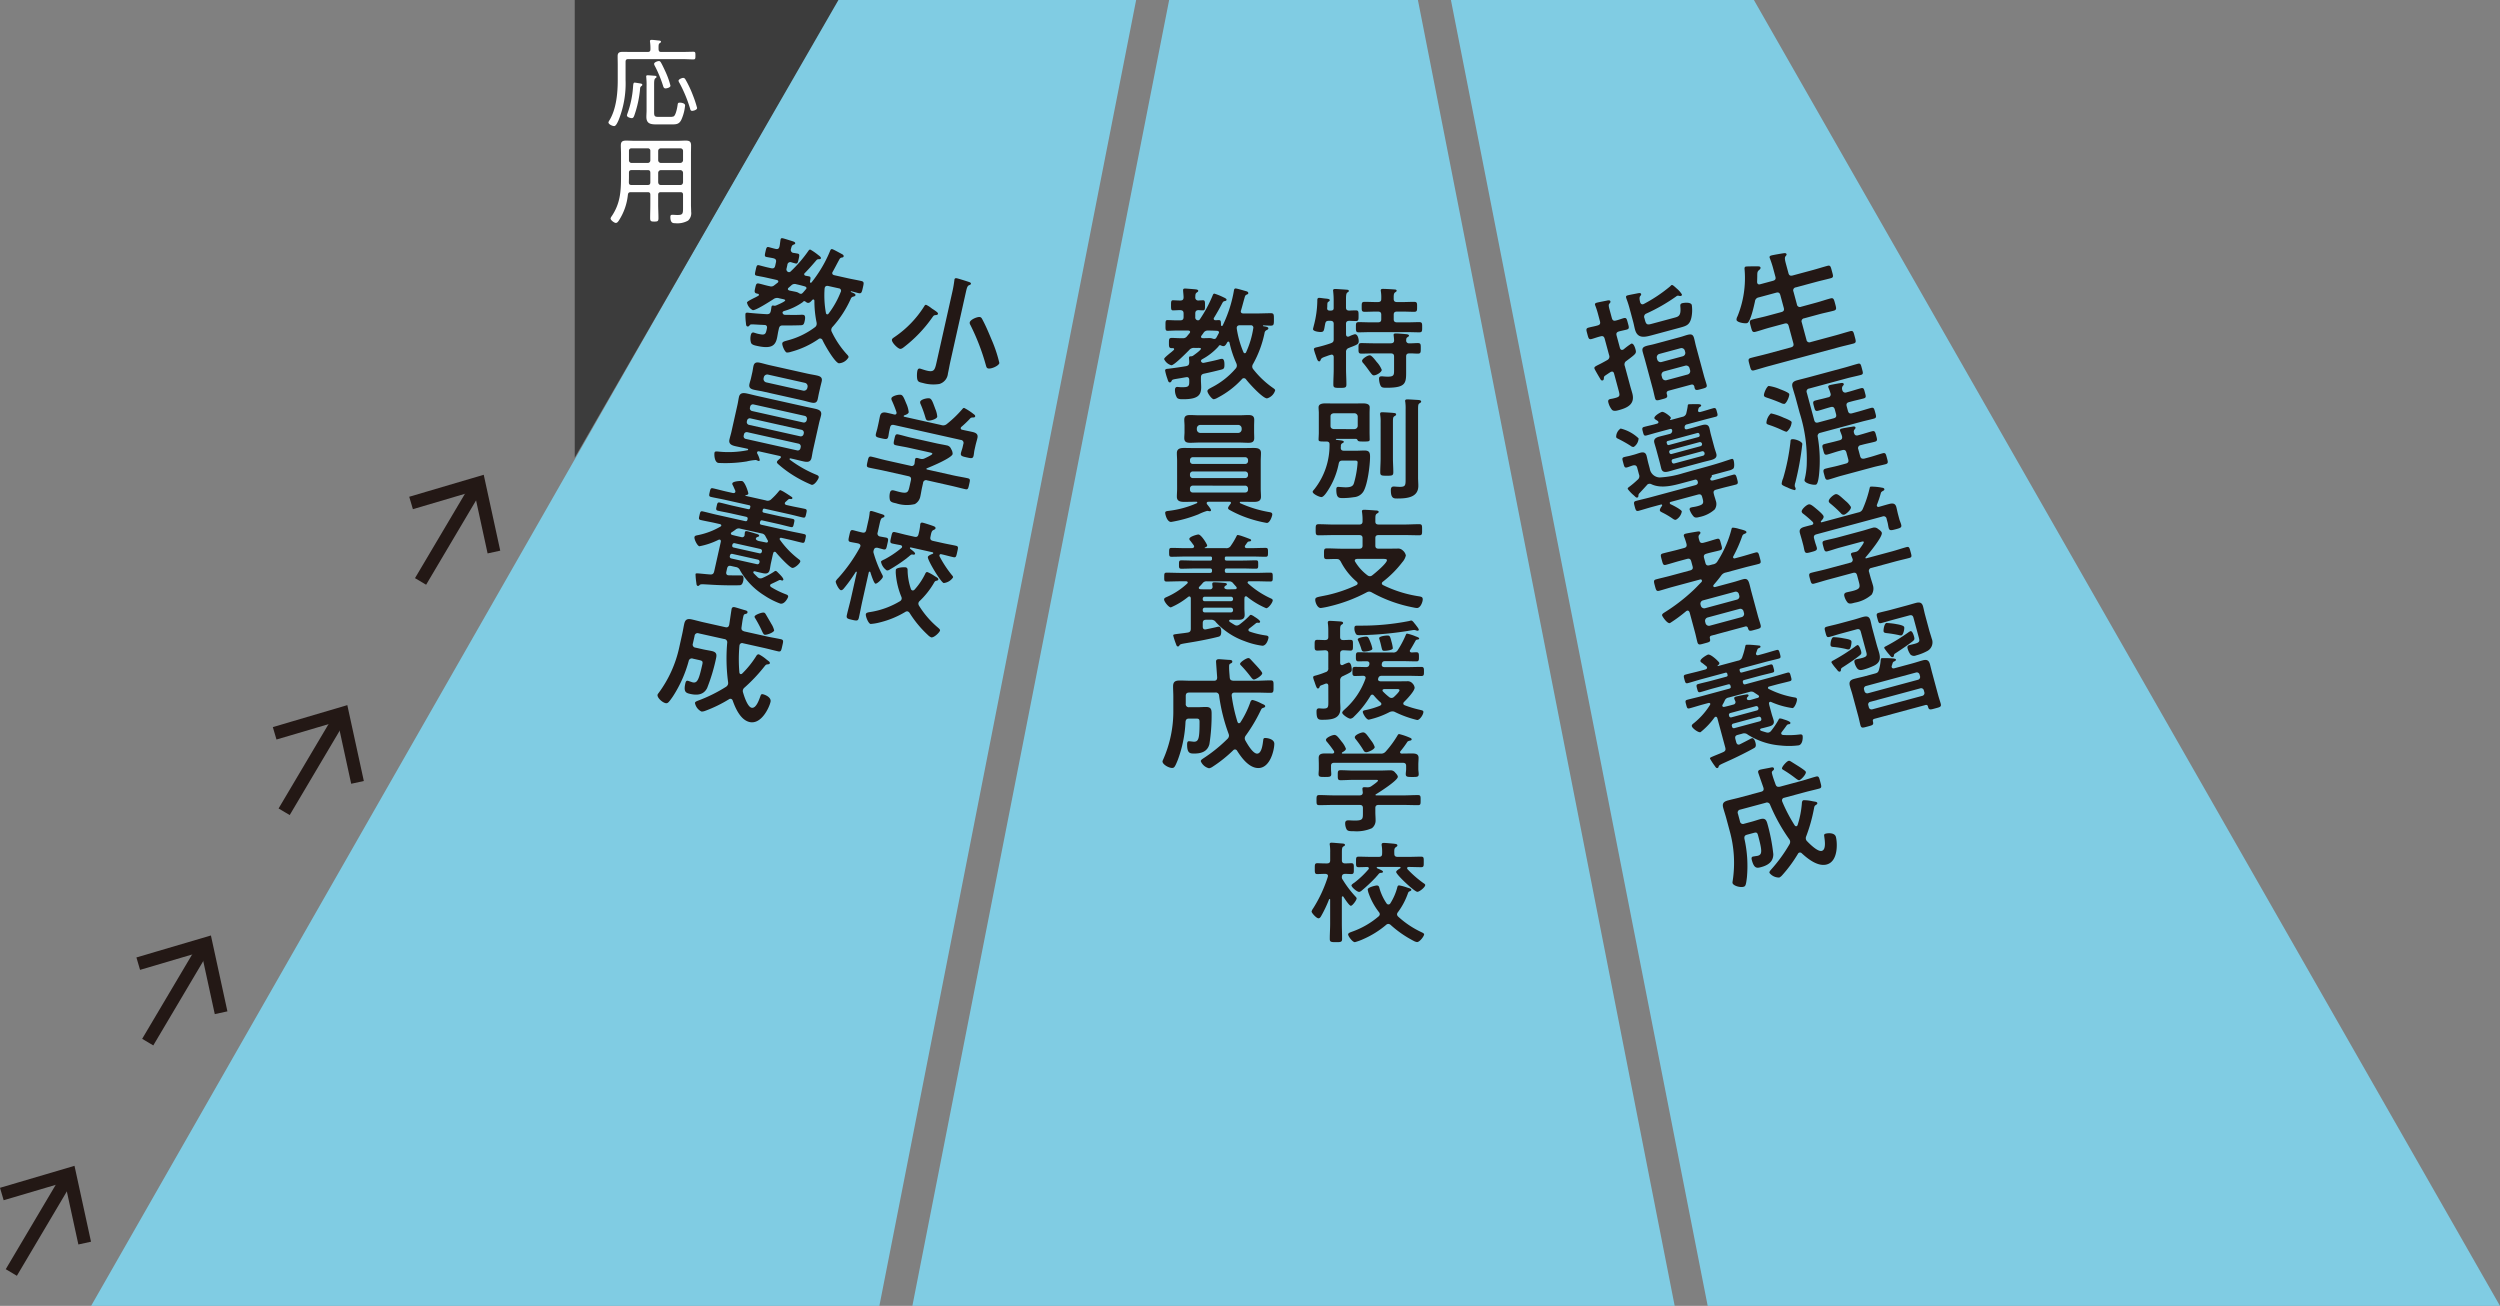
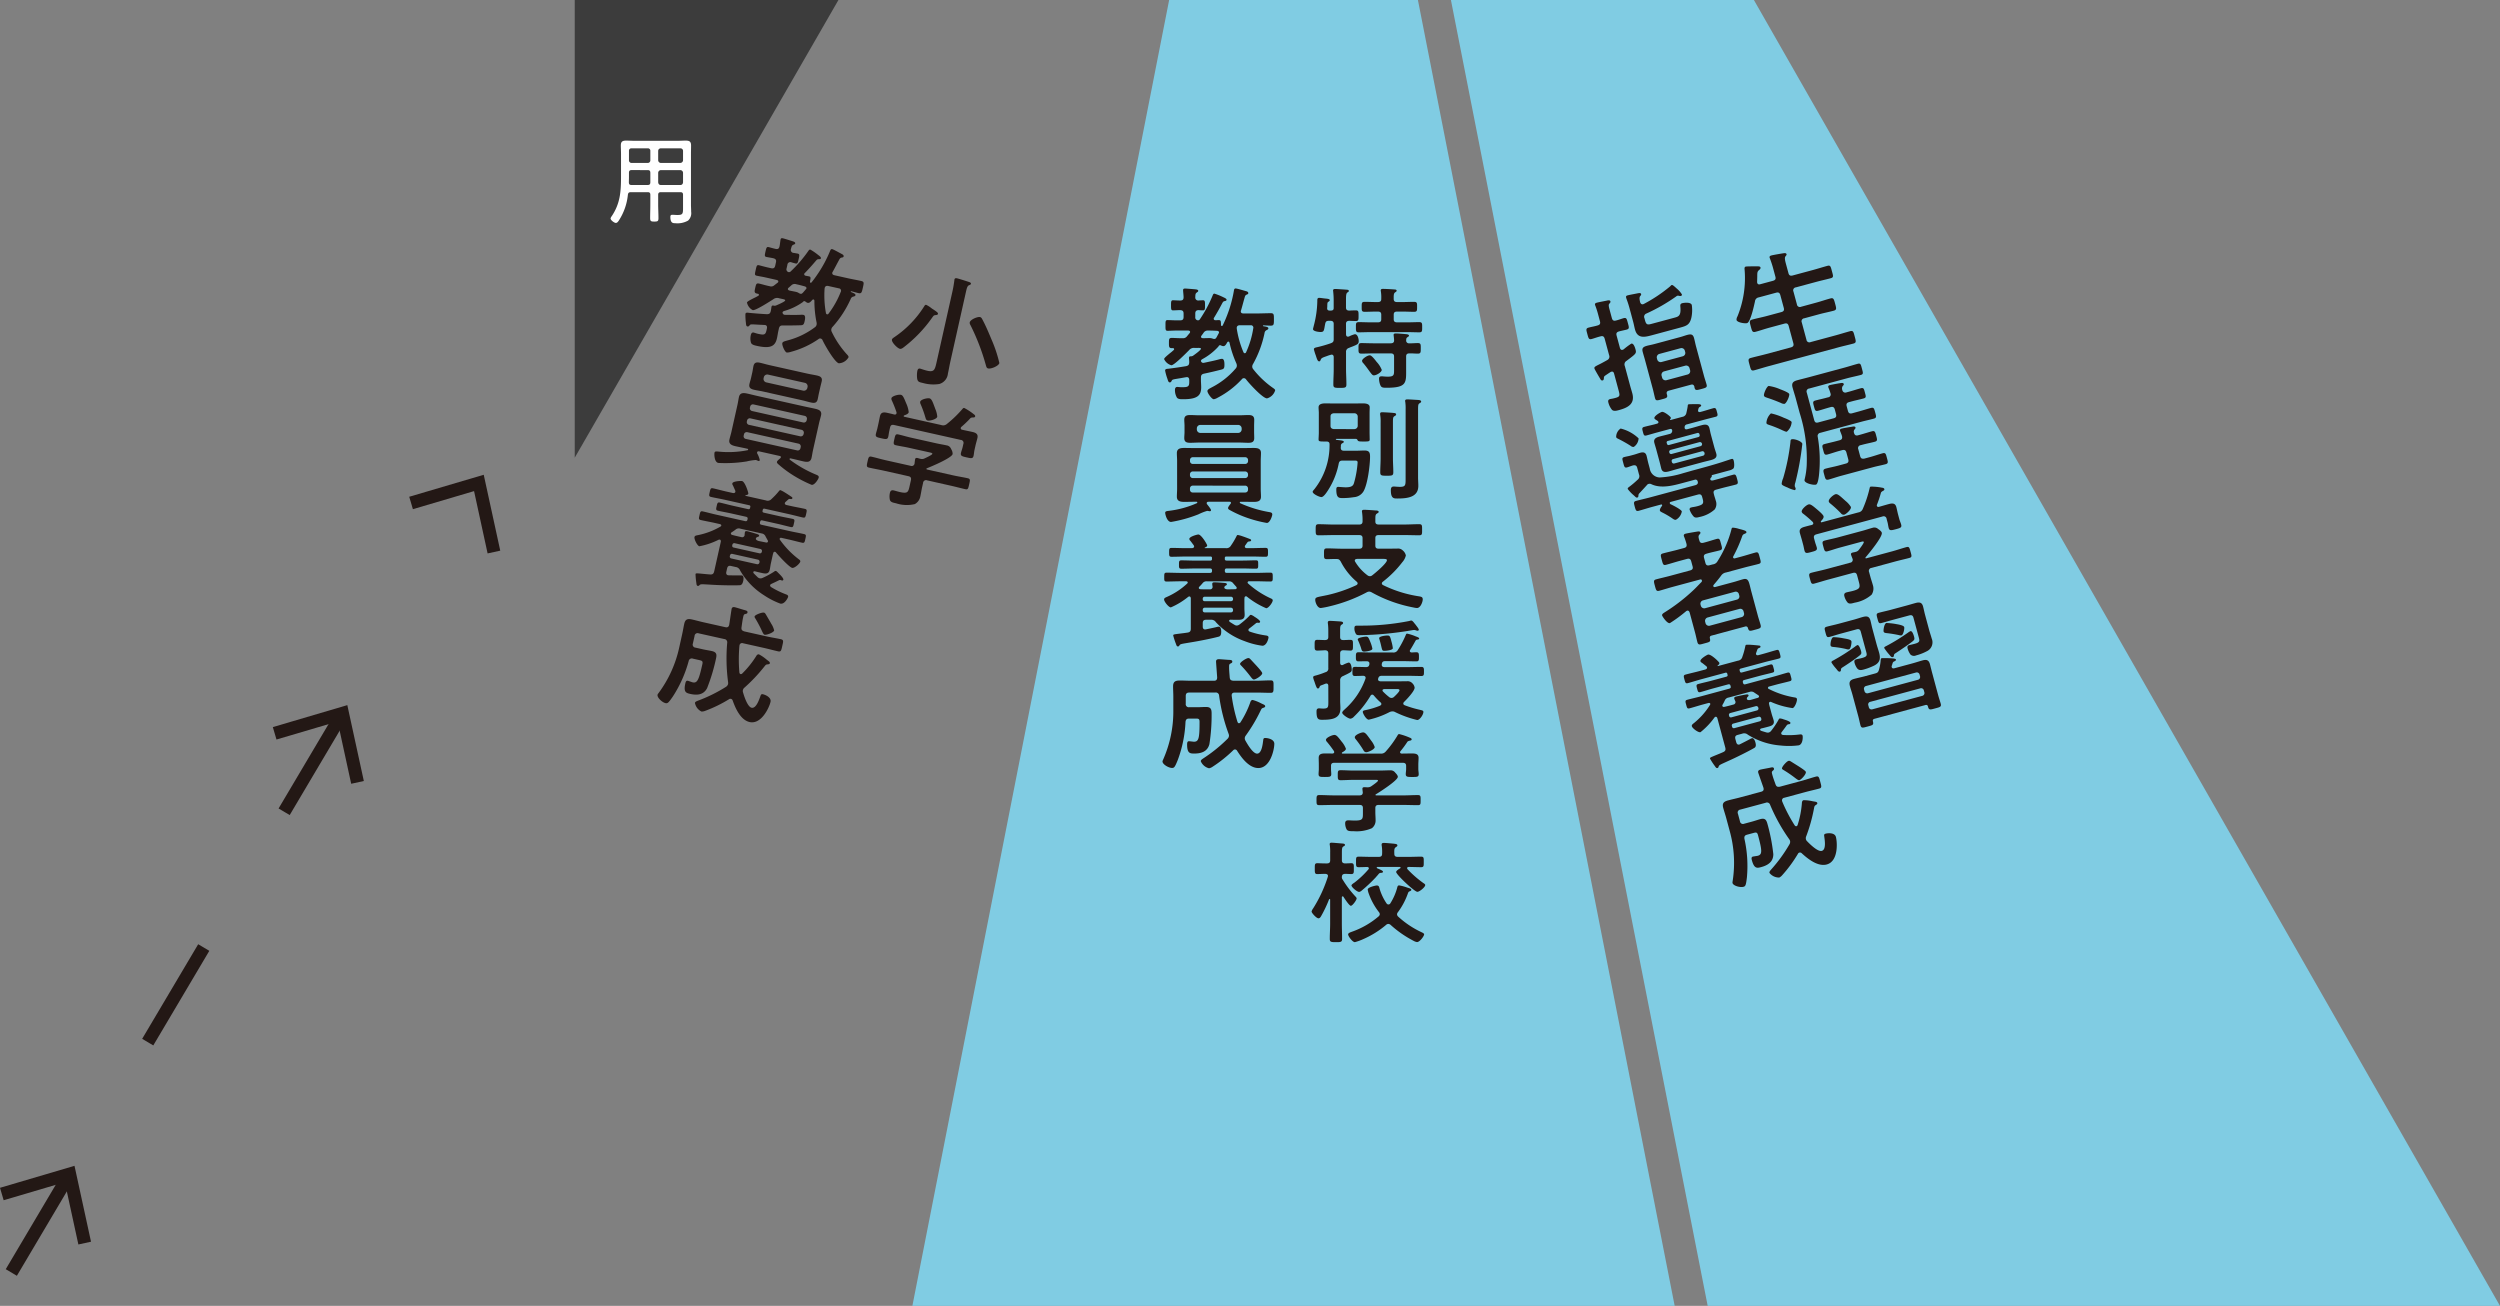
<svg xmlns="http://www.w3.org/2000/svg" width="426.241" height="222.651" viewBox="0 0 426.241 222.651">
  <rect x="0" y="0" width="426.241" height="222.651" fill="#808080" stroke="none" />
  <defs>
    <style>
      .cls-1 {
        fill: #80cce3;
      }

      .cls-2 {
        fill: #3c3c3c;
      }

      .cls-3 {
        fill: #fff;
      }

      .cls-4 {
        fill: none;
        stroke: #231815;
        stroke-miterlimit: 10;
        stroke-width: 2.205px;
      }

      .cls-5 {
        fill: #231815;
      }
    </style>
  </defs>
  <title>triangle_education_middle</title>
  <g id="レイヤー_2" data-name="レイヤー 2">
    <g id="リンクボタン">
      <g>
        <g>
          <polygon class="cls-1" points="241.749 0 226.762 0 224.052 0 221.207 0 217.72 0 199.336 0 155.556 222.651 285.529 222.651 241.749 0" />
-           <polygon class="cls-1" points="193.708 0 190.692 0 175.862 0 142.74 0 15.532 222.651 149.929 222.651 193.708 0" />
          <polygon class="cls-1" points="299.033 0 261.847 0 251.083 0 247.377 0 291.156 222.651 426.241 222.651 299.033 0" />
        </g>
        <polygon class="cls-2" points="97.991 0 97.991 78.036 142.952 0 97.991 0" />
        <g>
-           <path class="cls-3" d="M112.283,8.412c.032.33.131.445.461.445h3.53c.693,0,1.452-.033,1.93-.033.363,0,.363.149.363.644,0,.511,0,.66-.363.66-.577,0-1.27-.05-1.93-.05H107.12c-.331,0-.462.132-.462.462v3.117a16.7,16.7,0,0,1-1.221,6.9c-.181.38-.429.94-.726.94s-.973-.3-.973-.627a.8.8,0,0,1,.132-.3c1.2-1.913,1.452-4.668,1.452-6.894V11.019c0-.479-.017-.957-.017-1.436,0-.644.33-.742.907-.742.512,0,1.023.016,1.551.016h2.672c.33,0,.462-.131.462-.462a7.668,7.668,0,0,0-.066-1.22c0-.05-.017-.1-.017-.149,0-.181.132-.23.281-.23.247,0,.792.065,1.072.1.214.016.528.016.528.214,0,.116-.083.164-.215.247-.2.149-.2.331-.2.858Zm-3,5.839c.1.017.231.083.231.215,0,.082-.1.165-.164.214a.5.5,0,0,0-.215.462,18.717,18.717,0,0,1-.99,4.552c-.082.215-.165.446-.429.446-.2,0-.824-.149-.824-.462A1.661,1.661,0,0,1,107,19.3a16.809,16.809,0,0,0,.94-4.586c.033-.462.083-.627.264-.627C108.324,14.086,109.116,14.218,109.28,14.251Zm4.932,5.675a1.632,1.632,0,0,0,.643-.083c.364-.2.611-1.485.661-1.88.049-.3.032-.462.379-.462.3,0,.907.1.907.478a7.671,7.671,0,0,1-.61,2.375c-.4.875-.924.858-1.8.858h-2.441c-1.007,0-1.749-.1-1.749-1.286,0-.364.033-.727.033-1.072V14.779a12.433,12.433,0,0,0-.05-1.567c0-.05-.016-.115-.016-.165,0-.165.1-.214.247-.214.182,0,.941.065,1.155.082.132,0,.363.017.363.2,0,.1-.1.165-.181.214-.215.165-.231.545-.231,1.056v4.8c0,.692.164.742.808.742Zm-.742-4.85c-.28,0-.363-.231-.429-.462a20.356,20.356,0,0,0-1.419-3.415.7.7,0,0,1-.1-.312c0-.265.577-.479.825-.479.148,0,.231.1.313.214.247.4.726,1.436.923,1.881a13.337,13.337,0,0,1,.726,2.111C114.311,14.944,113.635,15.076,113.47,15.076Zm3.4-1.517a18.65,18.65,0,0,1,1.254,2.655,18.753,18.753,0,0,1,.726,2.194c0,.346-.661.494-.842.494-.264,0-.313-.214-.363-.428a23.361,23.361,0,0,0-1.814-4.355.9.9,0,0,1-.148-.347c0-.263.593-.494.808-.494A.449.449,0,0,1,116.868,13.559Z" />
          <path class="cls-3" d="M107.565,32.764c-.314,0-.462.1-.511.428a9.857,9.857,0,0,1-1.584,4.47c-.132.182-.264.347-.478.347-.247,0-.891-.462-.891-.759a.757.757,0,0,1,.165-.347c1.484-2.193,1.616-4.222,1.616-6.8V26.281c0-.495-.032-.99-.032-1.484,0-.677.3-.825.923-.825.446,0,.891.033,1.336.033h7.472c.429,0,.874-.033,1.32-.033.627,0,.924.148.924.825,0,.494-.017.989-.017,1.484v8.611c0,.412.033.824.033,1.22a1.711,1.711,0,0,1-.528,1.5,3.691,3.691,0,0,1-2.193.446c-.38,0-.825-.017-.825-1.073,0-.263.082-.363.346-.363.281,0,.561.033.841.033.924,0,.973-.2.973-1.187v-2.26c0-.314-.131-.445-.461-.445h-3.316c-.313,0-.462.131-.462.445v1.633c0,.792.05,1.567.05,2.343,0,.527-.132.593-.709.593s-.709-.066-.709-.61c0-.775.032-1.551.032-2.326V33.209c0-.314-.132-.445-.445-.445ZM107.681,29c-.314,0-.446.132-.446.462v.759c0,.3-.016.593-.016.89.016.314.132.429.445.429h2.771c.313,0,.445-.132.445-.462V29.465c0-.33-.132-.462-.445-.462Zm3.2-3.267a.408.408,0,0,0-.445-.445h-2.754a.408.408,0,0,0-.446.445V27.32a.437.437,0,0,0,.446.462h2.754a.437.437,0,0,0,.445-.462Zm5.114,2.046a.471.471,0,0,0,.461-.462V25.736a.436.436,0,0,0-.461-.445h-3.316a.438.438,0,0,0-.462.445V27.32a.472.472,0,0,0,.462.462Zm-3.778,3.3c.033.3.182.462.462.462h3.316c.28,0,.429-.165.461-.462V29.465a.471.471,0,0,0-.461-.462h-3.316a.473.473,0,0,0-.462.462Z" />
        </g>
        <g>
-           <line class="cls-4" x1="71.703" y1="99.133" x2="81.254" y2="83.003" />
          <polygon class="cls-5" points="85.291 93.885 83.135 94.356 80.825 83.733 70.397 86.813 69.773 84.696 82.474 80.947 85.291 93.885" />
        </g>
        <g>
          <line class="cls-4" x1="48.444" y1="138.404" x2="57.996" y2="122.277" />
          <polygon class="cls-5" points="62.032 133.159 59.876 133.63 57.567 123.006 47.139 126.086 46.516 123.969 59.217 120.221 62.032 133.159" />
        </g>
        <g>
          <line class="cls-4" x1="25.186" y1="177.678" x2="34.739" y2="161.551" />
-           <polygon class="cls-5" points="38.774 172.433 36.618 172.904 34.31 162.28 23.881 165.359 23.258 163.242 35.96 159.494 38.774 172.433" />
        </g>
        <g>
          <line class="cls-4" x1="1.929" y1="216.955" x2="11.481" y2="200.825" />
          <polygon class="cls-5" points="15.517 211.707 13.361 212.178 11.051 201.554 0.623 204.634 0 202.517 12.701 198.768 15.517 211.707" />
        </g>
        <g>
          <path class="cls-5" d="M159.549,53.72c-.351.029-.365.091-.611.423a23.007,23.007,0,0,1-4.856,5.066c-.18.132-.414.316-.66.262-.41-.092-1.45-1.121-1.349-1.572.046-.2.313-.338.467-.455a17.677,17.677,0,0,0,5.046-5.239c.074-.135.166-.264.33-.227a4.31,4.31,0,0,1,.85.534,3.655,3.655,0,0,0,.429.29c.6.413.762.536.721.72C159.879,53.687,159.681,53.706,159.549,53.72Zm2.857-4.116c.133-.593.234-1.238.3-1.739.014-.061.011-.148.024-.21.055-.245.249-.245.454-.2.308.069,1.494.442,1.853.565.18.062.549.145.5.371-.032.143-.169.176-.336.247-.261.113-.36.458-.517,1.154l-2.65,11.843c-.151.676-.262,1.361-.417,2.057a2.038,2.038,0,0,1-1.474,1.78,6.546,6.546,0,0,1-2.8-.176c-.677-.152-.877-.217-.973-.755a4.391,4.391,0,0,1,.03-1.285c.065-.286.172-.478.5-.4.2.045.7.243,1.211.357,1.27.284,1.3-.246,1.669-1.885Zm6.079,13.216c-.286-.064-.322-.287-.418-.632a37.291,37.291,0,0,0-2.629-6.8.6.6,0,0,1-.1-.431c.11-.492,1.341-.991,1.75-.9.225.051.313.241.419.437.576,1.076,1.053,2.216,1.529,3.355a23.259,23.259,0,0,1,1.353,4.047C170.282,62.384,169,62.936,168.485,62.82Z" />
          <path class="cls-5" d="M158.081,81.9a.506.506,0,0,0-.7.446l-.175.778c-.109.491-.178.992-.288,1.484a1.893,1.893,0,0,1-.946,1.338,5.866,5.866,0,0,1-3.175-.13c-.533-.119-.947-.19-1.074-.585a2.72,2.72,0,0,1,0-1.181c.083-.369.268-.522.658-.435.286.065.666.193,1.056.279,1.372.308,1.42,0,1.677-1.151l.192-.86c.092-.41-.035-.611-.444-.7l-4.2-.941c-.819-.183-1.647-.325-2.488-.514-.471-.105-.425-.31-.264-1.028.155-.695.21-.941.681-.837.82.184,1.626.429,2.466.617l4.2.94a.492.492,0,0,0,.677-.429c.016-.169.071-.608.089-.69.055-.246.229-.25.413-.209.144.032.262.08.385.107l.1.024a.955.955,0,0,0,.7-.059c.217-.1,1.294-.592,1.336-.776.036-.164-.255-.208-.481-.259l-3.585-.8c-.7-.156-1.428-.255-2.145-.416-.471-.1-.416-.351-.265-1.027.161-.717.206-.922.7-.812.718.16,1.4.378,2.1.534l4.426.991c.574.128,1.136.211,1.709.339a.939.939,0,0,1,.745.619,1.525,1.525,0,0,1,.26.853c-.152.677-3.641,2.133-4.372,2.421-.07.027-.075.048-.11.106.008.065.048.074.1.109l4.467,1c.819.184,1.674.31,2.493.494.471.106.4.347.24,1.043s-.187.927-.657.821c-.82-.183-1.651-.412-2.47-.595Zm7.641-8.274c.595.134,1.088.33.927,1.047-.091.41-.229.831-.334,1.3l-.17.758c-.068.308-.081.65-.155.977-.114.513-.4.448-1.18.273-.757-.169-1.084-.242-.97-.755.074-.327.2-.621.277-.949l.129-.573a.507.507,0,0,0-.445-.7l-11.353-2.541c-.409-.092-.61.036-.7.445l-.129.574c-.073.327-.1.665-.174.972-.114.513-.442.439-1.179.274-.781-.174-1.046-.234-.927-.766.064-.287.183-.626.252-.934l.169-.758c.1-.451.177-.885.269-1.3.165-.738.675-.71,1.269-.577.41.092.8.179,1.184.286.169.017.326-.012.367-.2a.6.6,0,0,0,0-.193,19.859,19.859,0,0,0-.782-1.983.626.626,0,0,1-.082-.406c.087-.389,1.226-.672,1.615-.585.328.073.5.456.9,1.45a4.724,4.724,0,0,1,.434,1.518c-.068.307-.507.445-.765.538-.05.032-.076.048-.09.109-.018.082.04.117.1.13l6.29,1.408a.957.957,0,0,0,.962-.171,19.446,19.446,0,0,0,2.632-2.532c.09-.108.184-.238.348-.2a9.837,9.837,0,0,1,1.595,1.045c.13.094.3.217.254.4s-.276.174-.4.167c-.2.021-.351.03-.475.2a18.091,18.091,0,0,1-1.479,1.412.3.3,0,0,0-.1.171.254.254,0,0,0,.19.3C164.57,73.394,165.148,73.5,165.722,73.63ZM158.171,71.7c-.226-.051-.312-.242-.373-.449a19.2,19.2,0,0,0-.833-2.338.68.68,0,0,1-.08-.405c.1-.431,1.226-.673,1.594-.59.389.087.574.709.939,1.673a1.375,1.375,0,0,0,.081.212,4.087,4.087,0,0,1,.3,1.251C159.7,71.487,158.518,71.782,158.171,71.7Z" />
-           <path class="cls-5" d="M150.416,97.986a.593.593,0,0,1,.107.39c-.064.287-.979,1.2-1.266,1.137-.266-.06-.758-1.612-.858-1.935a.14.14,0,0,0-.1-.11c-.1-.023-.162.051-.185.153l-1.078,4.815c-.216.962-.385,1.915-.6,2.877-.128.574-.358.543-1.116.374-.861-.193-1.061-.258-.928-.852.211-.943.482-1.872.7-2.835l.981-4.385c.023-.1-.033-.136-.054-.141a.117.117,0,0,0-.117.039,25.144,25.144,0,0,1-2.028,2.816c-.119.146-.313.339-.517.293-.349-.078-.922-1.261-.867-1.507a1.738,1.738,0,0,1,.4-.534,27.135,27.135,0,0,0,3.746-5.294c.014-.061.043-.1.057-.159.06-.267-.149-.4-.369-.47-.45-.1-.932-.166-1.341-.257-.43-.1-.337-.42-.186-1.095.161-.718.206-1.009.656-.909.287.065.789.22,1.343.344l.2.046c.41.091.61-.035.7-.445l.321-1.435a10.18,10.18,0,0,0,.247-1.386.662.662,0,0,1,.024-.209c.046-.206.219-.209.383-.172.246.054,1.366.433,1.668.523.18.062.509.135.453.381-.032.143-.144.161-.356.243-.236.1-.331.421-.477,1.076l-.316,1.414a.5.5,0,0,0,.405.693c.163.037.93.166,1.033.189.472.106.357.424.206,1.1-.156.7-.184,1.013-.656.908-.1-.023-.893-.243-1.035-.275-.234-.01-.5-.049-.632.418a.789.789,0,0,0,.019.585A19.553,19.553,0,0,0,150.416,97.986Zm-.4,8.13a8.561,8.561,0,0,1-1.587.268c-.41-.091-.879-1.359-.806-1.686.06-.266.521-.313.745-.349a14.03,14.03,0,0,0,5.033-1.822.612.612,0,0,0,.322-.38.662.662,0,0,0-.056-.421,13.08,13.08,0,0,1-.946-4.041,5.124,5.124,0,0,1,.017-.556c.087-.39,1.435-.453,1.681-.4.369.083.321.395.329.742a10.459,10.459,0,0,0,.562,2.965.385.385,0,0,0,.251.228.389.389,0,0,0,.348-.115,11.314,11.314,0,0,0,1.794-2.633c.083-.175.183-.432.429-.377a6.921,6.921,0,0,1,1.225.683l.17.1c.284.172.49.3.449.488-.032.144-.188.173-.325.207-.249.052-.262.114-.5.512a13.8,13.8,0,0,1-2.332,2.921.712.712,0,0,0-.23.357.677.677,0,0,0,.109.476,15.622,15.622,0,0,0,3.194,3.7c.125.114.419.331.378.516-.073.328-1.037,1.273-1.508,1.168a1.721,1.721,0,0,1-.539-.379,18.484,18.484,0,0,1-3.135-3.778.655.655,0,0,0-.327-.267.557.557,0,0,0-.431.1A15.63,15.63,0,0,1,150.017,106.116Zm6.868-16.557a.63.63,0,0,1,.021-.19c.06-.266.218-.3.464-.24.307.068,1.288.395,1.647.518.216.092.544.165.48.453-.032.143-.194.193-.339.268-.309.125-.382.452-.516,1.154-.092.41.035.611.444.7l1.722.384c.737.165,1.463.285,2.18.445.451.1.376.342.215,1.059-.165.739-.2.989-.651.888-.7-.156-1.363-.349-2.06-.505-.143-.032-.279,0-.316.167a.4.4,0,0,0,.019.2,19.082,19.082,0,0,0,2.087,3.178c.1.109.241.27.209.413a2.194,2.194,0,0,1-1.592.956c-.47-.1-2.813-3.965-2.7-4.456.051-.225.62-.464.828-.524.03-.037.079-.069.088-.11a.138.138,0,0,0-.115-.155l-3.688-.825a.127.127,0,0,0-.171.09c-.014.062.022.092.054.141.421.331.867.647.822.852-.037.163-.232.163-.355.136-.29-.044-.295-.024-.774.385-.1.064-.185.153-.315.253a27.069,27.069,0,0,1-2.881,1.915.782.782,0,0,1-.486.15,2.284,2.284,0,0,1-1-1.493c.032-.144.439-.332.58-.386a16.28,16.28,0,0,0,2.911-1.953.293.293,0,0,0,.1-.17c.036-.164-.072-.253-.232-.311-.475-.085-.951-.17-1.424-.275-.449-.1-.375-.342-.209-1.079.16-.718.2-.968.645-.867.718.161,1.426.362,2.143.522l1.189.267c.409.091.609-.036.7-.446A9.38,9.38,0,0,0,156.885,89.559Z" />
          <path class="cls-5" d="M137.124,46.68c-.045.2.083.3.248.335.123.027.435.076.557.1.348.077.268.34.215.672-.027.123-.107.385.057.422a.2.2,0,0,0,.2-.108c.267-.327.637-.825.862-1.162a21.563,21.563,0,0,0,2.266-4.162c.052-.138.144-.355.369-.3s1.352.689,1.642.84c.153.078.34.2.294.411-.032.143-.189.172-.32.186-.225.036-.308.125-.5.491-.359.651-.674,1.29-1.032,1.92a.4.4,0,0,0-.076.155c-.06.267.126.394.351.445l2.275.509c.758.17,1.525.3,2.283.468.533.119.487.325.3,1.144s-.233,1.045-.765.926c-.411-.092-.811-.225-1.221-.317-.062-.013-.07.028-.075.048-.014.062.063.1.2.152.417.159.645.3.6.48-.032.144-.2.193-.332.228a.594.594,0,0,0-.478.409,18.384,18.384,0,0,1-3.056,4.716.836.836,0,0,0-.24.4.69.69,0,0,0,.062.487A15.68,15.68,0,0,0,144.5,60.53c.085.1.2.24.173.383a2.011,2.011,0,0,1-1.651,1.029c-.717-.161-2.448-3.194-2.776-3.935a.469.469,0,0,0-.323-.287.406.406,0,0,0-.366.091,15.006,15.006,0,0,1-4.7,2.173,2.026,2.026,0,0,1-.714.12c-.349-.078-.837-1.262-.764-1.59.06-.267.419-.337.88-.47a13.294,13.294,0,0,0,4.651-2.23.722.722,0,0,0,.312-.425,1.048,1.048,0,0,0-.008-.453,18.088,18.088,0,0,1-.36-3.674c-.023-.091-.045-.182-.149-.2s-.156.029-.236.1c-.173.2-.446.546-.773.472a.978.978,0,0,1-.362-.209.413.413,0,0,0-.154-.078.292.292,0,0,0-.292.15,10.229,10.229,0,0,1-3.228,1.536.469.469,0,0,0-.238.2.411.411,0,0,0,.332.441c.04.009.086,0,.126.006.9.009,1.78.033,2.649-.009a1.741,1.741,0,0,1,.469.019c.41.091.25.808.186,1.095-.124.554-.254.654-.667.669-1,.035-2.011.044-3.019.034-.45-.014-.613.143-.705.553l-.087.389c-.087.389-.139.807-.226,1.2-.3,1.353-1.022,1.88-3.439,1.339-.328-.073-.824-.163-.986-.5a2.5,2.5,0,0,1-.043-1.343c.059-.266.2-.494.5-.425.082.018.2.066.261.08a4.659,4.659,0,0,0,.733.186c.983.22,1.068-.063,1.249-.969.06-.266.009-.514-.3-.584-.041-.009-.087,0-.128-.007-.531-.032-.938-.038-1.254-.065-1.107-.054-1.123-.079-1.31.181a.35.35,0,0,1-.312.144c-.246-.055-.242-.268-.289-.731a9.686,9.686,0,0,1-.07-1.414c.064-.287.392-.214.622-.184q1.517.147,3.047.231c.411-.016.542-.116.653-.522a5.892,5.892,0,0,0,.1-.623l.032-.144c.055-.246.26-.2.445-.159a.835.835,0,0,0,.285-.022c.261-.113,1.543-.644,1.593-.869.037-.164-.234-.2-.686-.3l-.347-.078a1.042,1.042,0,0,0-.984.167c-.527.334-3.044,1.965-3.514,1.859a1.914,1.914,0,0,1-.981-1.295c.041-.184.525-.421,1.158-.752a7.383,7.383,0,0,0,.78-.406.159.159,0,0,0,.093-.13.17.17,0,0,0-.147-.2l-.2-.046c-.471-.105-.412-.372-.283-.945.142-.636.192-.86.663-.755.595.133,1.175.327,1.773.439a.8.8,0,0,0,.832-.158c.18-.132.365-.284.545-.416a.38.38,0,0,0,.124-.166c.041-.184-.094-.258-.253-.314l-1.926-.432c-.574-.128-1.116-.206-1.525-.3-.369-.083-.293-.323-.151-.959.147-.655.181-.906.55-.823.429.1.953.256,1.506.38l.574.128c.409.092.61-.035.7-.425l.128-.573c.092-.41-.04-.59-.445-.7-.389-.087-.85-.148-1.2-.225-.328-.073-.273-.319-.14-.913.129-.574.188-.84.516-.767.246.055.769.214,1.18.306s.6-.015.7-.425c.064-.286.129-.96.179-1.185s.2-.235.408-.189c.185.041,1.432.428,1.632.494.159.058.5.157.453.381-.027.123-.163.157-.331.228-.262.113-.292.343-.4.727a.5.5,0,0,0,.413.653c.149.011.706.115.767.129.328.074.269.339.14.914s-.188.839-.516.765c-.082-.017-.609-.158-.748-.21a.5.5,0,0,0-.662.454l-.128.574a.487.487,0,0,0,.347.659.387.387,0,0,0,.324-.1,22.284,22.284,0,0,0,3.021-3.5c.092-.13.192-.279.356-.243a9.927,9.927,0,0,1,1.232.836c.292.236.613.437.567.642-.037.165-.252.16-.379.153-.239.011-.294.063-.527.333-.614.723-1.158,1.334-1.828,2.022A.28.28,0,0,0,137.124,46.68Zm-1.367,1.78a.816.816,0,0,0-.811.164c-.164.156-.324.293-.484.43-.054.051-.1.083-.122.165-.041.184.093.258.253.315.367.082.741.145,1.11.227.451.1.5.262.747.318s.329-.034.681-.45c.083-.089.174-.2.262-.308a.289.289,0,0,0,.1-.149c.041-.185-.109-.283-.269-.34-.406-.112-.81-.225-1.22-.316ZM141,53.593a.248.248,0,0,0,.262-.114,15.268,15.268,0,0,0,2.073-3.688.341.341,0,0,0,.048-.119.408.408,0,0,0-.359-.51l-1.8-.4c-.288-.064-.541.009-.614.336l-.018.082a16.626,16.626,0,0,0,.225,4.182A.276.276,0,0,0,141,53.593Z" />
          <path class="cls-5" d="M133.132,77.978c.032-.144-.062-.208-.185-.236l-3.524-.788c-.144-.033-.3,0-.337.161a.305.305,0,0,0,.019.2,4.015,4.015,0,0,1,.437,1.131.184.184,0,0,1-.246.139.975.975,0,0,1-.217-.092c-.061-.013-.139-.053-.2-.066a8.826,8.826,0,0,0-1.583.248,22.792,22.792,0,0,1-4.833.253c-.7-.156-.695-1.512-.644-1.737.059-.266.289-.236.815-.183a16.605,16.605,0,0,0,4.788-.241.133.133,0,0,0,.13-.1c.023-.1-.055-.142-.137-.16l-.164-.036c-.614-.138-1.212-.25-1.828-.388-.634-.143-1.232-.362-1.057-1.141.1-.45.238-.872.339-1.322l1.032-4.61c.1-.431.156-.891.252-1.32.175-.779.808-.723,1.443-.582.594.134,1.2.291,1.818.429L137.1,69.29c.615.139,1.234.255,1.828.389.634.141,1.237.341,1.063,1.119-.1.451-.244.892-.34,1.322l-1.032,4.61c-.1.451-.155.891-.256,1.342-.175.779-.787.727-1.422.585-.615-.137-1.225-.3-1.84-.433l-.287-.065c-.082-.017-.168-.015-.191.087a.14.14,0,0,0,.055.142,20.46,20.46,0,0,0,4.505,2.556c.216.092.473.193.4.5-.055.246-.706,1.326-1.217,1.212A21.322,21.322,0,0,1,135,80.891a18.6,18.6,0,0,1-2.3-1.742c-.162-.143-.267-.253-.231-.417.042-.184.433-.484.567-.605A.283.283,0,0,0,133.132,77.978Zm-5.69-4.287a.476.476,0,0,0-.6.382l-.041.185a.458.458,0,0,0,.387.581l8.687,1.944a.468.468,0,0,0,.6-.361l.041-.185a.484.484,0,0,0-.381-.6Zm.528-2.356a.475.475,0,0,0-.6.383l-.028.122a.474.474,0,0,0,.383.6l8.687,1.945a.485.485,0,0,0,.6-.382l.028-.122a.488.488,0,0,0-.382-.6Zm11.655-4.3c-.073.327-.131.68-.209,1.028-.147.657-.564.692-1.137.563-.532-.118-1.036-.275-1.568-.394l-6.557-1.467c-.511-.115-1.033-.188-1.546-.3-.574-.128-.981-.326-.83-1,.078-.349.2-.688.27-1.016l.225-1c.078-.347.11-.684.188-1.033.147-.655.564-.691,1.139-.563.531.119,1.056.28,1.567.394l6.557,1.468c.512.114,1.054.192,1.566.307.574.129.956.343.809,1-.078.348-.171.672-.249,1.02Zm-2.055,4.467a.485.485,0,0,0-.381-.6L128.5,68.959a.475.475,0,0,0-.6.382l-.031.143a.474.474,0,0,0,.382.6l8.687,1.944a.485.485,0,0,0,.6-.382Zm-7.381-7.01a.6.6,0,0,0,.446.7l6.31,1.412a.6.6,0,0,0,.7-.445l.041-.184a.6.6,0,0,0-.445-.7l-6.31-1.412a.6.6,0,0,0-.7.446Z" />
          <path class="cls-5" d="M129.526,98.6a.806.806,0,0,0,.513-.08,13.565,13.565,0,0,0,1.935-1.05c.105-.084.185-.153.329-.12.123.027.38.321.521.459.176.169.792.781.737,1.027a.211.211,0,0,1-.267.134c-.04-.009-.1-.043-.159-.057a.441.441,0,0,0-.375.045c-.412.209-.846.413-1.254.6a.321.321,0,0,0-.2.213c-.033.144.056.229.146.314a14.659,14.659,0,0,0,2.618,1.274c.2.087.346.185.3.41-.037.164-.595,1.309-1.332,1.144a12.912,12.912,0,0,1-2.76-1.414,12.189,12.189,0,0,1-4.089-4.229.935.935,0,0,0-.767-.6l-.78-.174c-.389-.088-.59.04-.682.449l-.124.554c-.059.267-.006.515.3.583.041.01.086,0,.127.008.428.01,1.458.024,1.977.011a1.252,1.252,0,0,1,.275.019c.328.073.261.661.206.907-.078.348-.206.728-.578.752-1.195.056-3.57,0-4.8-.084-1.764-.094-1.883-.141-2.106.088a.273.273,0,0,1-.283.109c-.184-.041-.211-.3-.221-.458a11.93,11.93,0,0,1-.149-1.54c.041-.184.143-.161,1.281-.057.317.028.737.078,1.247.107.4.026.571-.152.658-.542l1.133-5.06c.012-.149-.018-.3-.182-.342a.368.368,0,0,0-.223.036,12.514,12.514,0,0,1-3.257,1.1c-.37-.083-.913-1.216-.835-1.564.055-.246.254-.266.659-.347a12.484,12.484,0,0,0,3.79-1.455.259.259,0,0,0,.119-.145c.032-.144-.082-.212-.2-.26l-.881-.2c-.8-.179-1.606-.317-2.406-.5-.41-.092-.344-.291-.22-.845.114-.512.16-.717.55-.63.8.179,1.588.4,2.387.577l4.857,1.087c.229.031.33-.033.38-.259l.018-.082c.051-.225-.013-.326-.233-.4l-2.562-.573c-.758-.17-1.5-.294-2.241-.459-.41-.092-.341-.313-.235-.783.11-.493.156-.7.546-.611.738.165,1.487.376,2.224.541l2.623.587c.168.017.263-.027.305-.211l.036-.164a.222.222,0,0,0-.19-.3l-4.077-.913c-.8-.178-1.608-.316-2.406-.495-.411-.092-.37-.276-.241-.85.124-.553.181-.712.571-.625.8.179,1.589.4,2.388.578l1,.224c.169.017.367,0,.413-.209a.651.651,0,0,0-.022-.2c-.1-.217-.3-.69-.4-.887a.468.468,0,0,1-.1-.343c.088-.39,1.477-.445,1.661-.4.513.115,1.1,1.99,1.068,2.154-.041.185-.29.237-.468.261-.05.033-.059.074,0,.108l3.462.774a.86.86,0,0,0,.957-.237,11.5,11.5,0,0,0,1.242-1.315c.084-.089.157-.222.3-.19a5.168,5.168,0,0,1,.806.437c.134.074,1.092.7,1.144.751a.189.189,0,0,1,.066.188c-.032.143-.185.152-.308.125-.233-.01-.275-.019-.41.1-.159.137-.3.278-.458.415a.337.337,0,0,0-.107.19c-.037.164.093.258.232.311l.778.174c.8.179,1.607.317,2.406.495.39.087.344.292.225.825s-.166.738-.555.65c-.8-.179-1.588-.4-2.387-.577l-4.139-.926c-.186-.042-.286.022-.323.186l-.036.164c-.042.184.026.264.208.326l2.683.6c.737.166,1.484.29,2.242.459.389.087.324.288.214.78-.106.471-.136.7-.525.614-.759-.17-1.487-.377-2.225-.541l-2.623-.588c-.246-.055-.329.034-.4.255l-.018.082c-.029.23.008.347.254.4l4.857,1.087c.8.179,1.608.317,2.406.5.41.092.339.313.224.826s-.144.742-.554.65c-.8-.179-1.589-.4-2.388-.577l-1.147-.258a.234.234,0,0,0-.292.15.217.217,0,0,0,.045.183,15.218,15.218,0,0,0,3.215,3.322c.129.094.3.218.254.4-.078.348-.989,1.155-1.379,1.068-.512-.114-2.344-2.117-2.75-2.616a.3.3,0,0,0-.166-.123.247.247,0,0,0-.305.211,2.824,2.824,0,0,0-.107.385l-.3,1.352c-.082.369-.119.727-.2,1.1-.151.676-.593.726-1.208.59-.451-.1-.9-.2-1.347-.324-.108,0-.219.016-.247.139-.014.062.018.111.046.183.209.218.438.441.668.666A.765.765,0,0,0,129.526,98.6Zm-4.682-4.168a.327.327,0,0,0-.381.259l-.028.122a.317.317,0,0,0,.234.4l4.406.985a.344.344,0,0,0,.4-.254l.028-.123a.363.363,0,0,0-.255-.4Zm-.225-3.514c-.037.164.077.232.216.285.364.1.754.19,1.143.277l.411.092a.42.42,0,0,0,.566-.325,3.673,3.673,0,0,1,.044-.484c.051-.226.224-.231.409-.19.45.1,1.255.346,1.7.488.139.053.36.123.319.308-.028.123-.185.152-.3.19a.391.391,0,0,0-.25.247c-.05.225.264.36.424.417l.1.023c.41.092.825.163,1.234.255.128.007.26-.007.3-.171a.313.313,0,0,0-.041-.2l-.368-.664a.84.84,0,0,0-.68-.518l-3.607-.807a.822.822,0,0,0-.831.159,7.571,7.571,0,0,1-.66.454A.255.255,0,0,0,124.619,90.922ZM129.912,94a.346.346,0,0,0-.255-.4l-4.405-.987a.316.316,0,0,0-.381.26l-.019.082a.3.3,0,0,0,.235.4l4.4.986a.331.331,0,0,0,.4-.254Z" />
          <path class="cls-5" d="M119.122,107.983a.507.507,0,0,0-.7.446l-.289,1.291a.514.514,0,0,0,.445.7l1.332.3c.491.11.993.178,1.464.285.881.2.842.662.686,1.357a31.651,31.651,0,0,1-1.5,4.959c-.607,1.176-1.722,1.249-2.869.992-.717-.16-1.178-.306-.848-1.781.05-.225.139-.528.425-.465.124.029.721.248.823.271.8.179,1.064-.429,1.66-3.093.115-.512-.04-.59-.512-.7l-1.086-.243a.533.533,0,0,0-.733.395,21.243,21.243,0,0,1-2.683,6.027c-.766,1.119-.922,1.235-1.27,1.157-.575-.128-1.465-.951-1.355-1.444a.867.867,0,0,1,.137-.227,20.268,20.268,0,0,0,3.569-7.872l.5-2.254c.129-.573.215-1.156.344-1.731.179-.8.59-.9,1.348-.73.635.142,1.282.329,1.917.471l3.749.839c.37.082.57-.044.657-.433.014-.062.369-2.521.406-2.685.069-.307.293-.343.558-.284.227.051,1.171.348,1.495.443.384.107.717.16.648.466-.046.205-.241.205-.4.255-.228.057-.26.2-.342.57-.124.552-.185,1.12-.274,1.7-.05.419.091.557.492.69l3.79.848c.8.179,1.612.3,2.41.475.534.119.433.376.258,1.156-.17.757-.209,1.029-.7.919-.819-.184-1.609-.4-2.409-.582l-3.585-.8a.437.437,0,0,0-.589.32l-.023.1a26.7,26.7,0,0,0-.008,4.559c.018.112.073.252.2.28a.32.32,0,0,0,.277-.088,16.074,16.074,0,0,0,2.353-2.916c.107-.192.264-.414.51-.359a6.674,6.674,0,0,1,1.27.865c.109.088.2.153.275.211.129.094.352.252.311.436-.037.164-.255.18-.388.193-.3.018-.352.137-.649.5a27.5,27.5,0,0,1-3.266,3.444.807.807,0,0,0-.29.429.764.764,0,0,0,.03.438c.184.622.748,2.426,1.446,2.582.8.179,1.313-1.448,1.527-2.025.072-.22.16-.33.406-.274.472.105,1.468.564,1.3,1.3-.215.963-1.559,3.889-3.568,3.44-1.536-.344-2.406-2.324-2.882-3.657a.426.426,0,0,0-.3-.3.409.409,0,0,0-.339.075,22.674,22.674,0,0,1-4.057,1.975,1.6,1.6,0,0,1-.628.117,2.044,2.044,0,0,1-1.111-1.474c.05-.226.323-.293.515-.38a25.651,25.651,0,0,0,4.79-2.369.81.81,0,0,0,.341-.462,1.132,1.132,0,0,0,0-.367,30.411,30.411,0,0,1-.15-6.639.559.559,0,0,0-.516-.675Zm11.243.237c-.184-.042-.313-.329-.544-.832a20.816,20.816,0,0,0-1.064-1.982.463.463,0,0,1-.105-.3c.065-.288,1.262-.73,1.589-.657.185.042.243.162.339.314l.793,1.36c.032.05.075.147.139.246a3.579,3.579,0,0,1,.48,1.119C131.91,107.854,130.693,108.293,130.365,108.22Z" />
        </g>
        <g>
          <path class="cls-5" d="M229.494,57.039c.021.095.021.359.336.359a.668.668,0,0,0,.189-.038,4.647,4.647,0,0,1,.987-.378c.5,0,.651.832.651,1.172,0,.491-.231.586-1.113.946-.168.056-.357.132-.567.226a.663.663,0,0,0-.483.719v2.836c0,.889.063,1.777.063,2.666,0,.566-.231.586-1.134.586-.861,0-1.092-.02-1.092-.568,0-.907.063-1.795.063-2.684V60.839c-.021-.19-.105-.378-.356-.378a4.725,4.725,0,0,0-.8.246c-.819.283-.945.34-1.071.643-.042.131-.105.264-.252.264-.252,0-.378-.378-.567-.983a8.687,8.687,0,0,1-.336-1.077c0-.246.294-.3.567-.36a22.366,22.366,0,0,0,2.289-.662c.419-.151.524-.3.524-.7V55.224c0-.378-.189-.53-.587-.53h-.21c-.42,0-.567.114-.651.493-.231,1.133-.147,1.417-.8,1.417-.315,0-1.281-.114-1.281-.492,0-.075.105-.453.126-.548a17.367,17.367,0,0,0,.609-4.272c0-.246-.021-.511.336-.511.147,0,.651.075.819.095.546.057.966.075.966.3a.283.283,0,0,1-.168.227c-.231.152-.231.189-.252.624a4.481,4.481,0,0,1-.021.491c-.021.3.126.435.441.435h.168c.356,0,.5-.132.5-.435V51.367a13.871,13.871,0,0,0-.084-1.664c0-.075-.021-.132-.021-.188,0-.208.21-.246.378-.246.231,0,1.89.113,2.058.132.126.019.252.057.252.208,0,.114-.1.17-.252.265-.21.151-.231.566-.231,1.21v1.342c0,.359.147.511.546.529.336-.018.819-.037,1.113-.037.5,0,.483.227.483.926,0,.642.021.888-.462.888-.252,0-.819-.018-1.113-.038-.4.02-.567.171-.567.53Zm8.713-5.539h.987c.63,0,1.281-.038,1.89-.038.546,0,.525.246.525.85,0,.586.021.851-.5.851-.651,0-1.281-.038-1.911-.038h-.987c-.419,0-.587.151-.587.53v.775c0,.378.168.529.587.529h1.68c.693,0,1.386-.037,2.1-.037.5,0,.483.265.483.869s.021.87-.483.87c-.714,0-1.407-.038-2.1-.038h-6.131c-.693,0-1.385.038-2.1.038-.5,0-.483-.265-.483-.87,0-.643-.021-.869.5-.869.693,0,1.385.037,2.078.037h1.155c.42,0,.588-.151.588-.529v-.775c0-.379-.168-.53-.588-.53h-.336c-.63,0-1.26.038-1.911.038-.524,0-.5-.265-.5-.851s-.021-.85.5-.85c.651,0,1.281.038,1.911.038h.336c.42,0,.588-.151.588-.511a6.787,6.787,0,0,0-.063-1.3.476.476,0,0,1-.021-.17c0-.227.168-.265.378-.265.42,0,1.449.057,1.911.095.147,0,.419.018.419.208,0,.132-.1.188-.272.3-.252.19-.231.549-.231,1.173C237.662,51.386,237.83,51.5,238.207,51.5Zm2.058,7.032c.483.02.966-.037,1.47-.037.525,0,.5.245.5.907s0,.889-.5.889c-.483,0-.966-.057-1.428-.038-.42,0-.567.17-.567.529v2.08c0,2.382.189,3.251-3.359,3.251-.672,0-.882-.056-1.05-.472a3.1,3.1,0,0,1-.21-1.078c0-.246.1-.4.42-.4a2.138,2.138,0,0,1,.357.02c.231.018.483.037.693.037,1.155,0,1.092-.34,1.092-1.3V60.782c0-.378-.168-.529-.588-.529h-2.961c-.672,0-1.344.038-2.015.038-.525,0-.5-.265-.5-.889,0-.642-.021-.907.5-.907.671,0,1.343.037,2.015.037H237.1c.378,0,.588-.132.588-.491,0-.17-.042-.586-.063-.756,0-.057-.021-.133-.021-.189,0-.208.189-.246.377-.246.4,0,1.26.076,1.68.113.168.019.567.038.567.265,0,.114-.105.151-.252.264-.231.133-.21.322-.231.549A.458.458,0,0,0,240.265,58.532ZM234.239,64c-.231,0-.378-.208-.735-.681-.231-.321-.546-.775-1.049-1.379a.659.659,0,0,1-.231-.416c0-.34.923-.946,1.322-.946.336,0,.966.87,1.176,1.135a4.327,4.327,0,0,1,.861,1.342C235.583,63.467,234.659,64,234.239,64Z" />
          <path class="cls-5" d="M228.612,76.015a1.849,1.849,0,0,1-.021.34c.021.34.168.492.546.492h2.142c.441,0,.9-.038,1.364-.038.84,0,.945.4.945,1.059,0,1.417-.4,4.669-1.112,5.9a2.069,2.069,0,0,1-1.659,1,11.883,11.883,0,0,1-1.827.151c-.693,0-1.155.018-1.155-1.456,0-.227.021-.454.336-.454.084,0,.231.019.294.019.273.019.714.057.966.057,1.092,0,1.3-.321,1.428-.757a16.559,16.559,0,0,0,.609-3.478c0-.284-.168-.322-.483-.322h-2.079c-.378,0-.567.114-.651.473a12.952,12.952,0,0,1-1.847,4.613c-.189.283-.714,1.134-1.113,1.134-.357,0-1.491-.529-1.491-.907,0-.113.21-.34.294-.435a12.1,12.1,0,0,0,2.583-7.676c0-.34-.21-.454-.546-.454h-.21c-.882,0-1.113,0-1.113-.34,0-.284.042-.793.042-1.171V70.419c0-.321-.042-.643-.042-.964,0-.624.693-.681,1.218-.681.483,0,.945.019,1.427.019H230.9c.462,0,.945-.019,1.428-.019.5,0,1.2.057,1.2.662,0,.284-.021.585-.021.983v3.347c0,.226.021,1.115.021,1.152,0,.359-.21.359-1.091.359-.609,0-.84-.018-.945-.17-.084-.17-.147-.283-.357-.283h-3.255c-.042,0-.126.019-.126.075,0,.095.1.095.609.152.273.038.756.075.756.283,0,.114-.189.208-.315.265A.5.5,0,0,0,228.612,76.015ZM230.9,73.16a.574.574,0,0,0,.588-.529V70.986a.573.573,0,0,0-.588-.529h-3.486c-.356.037-.566.208-.566.529v1.645c0,.321.21.491.566.529Zm4.493-1.191a6.428,6.428,0,0,0-.084-1.267v-.17c0-.208.168-.246.357-.246.252,0,1.575.076,1.869.114.189.019.5.019.5.265,0,.15-.167.227-.293.3-.231.151-.252.321-.252,1.078v6.068c0,.794.063,1.608.063,2.4,0,.567-.189.6-1.113.6s-1.113-.037-1.113-.6c0-.794.063-1.608.063-2.4Zm4.262-2.212a7.776,7.776,0,0,0-.063-1.247.481.481,0,0,1-.021-.171c0-.208.189-.245.378-.245.378,0,1.407.075,1.806.094.21.019.546.038.546.284,0,.132-.147.208-.294.3-.21.132-.231.34-.231,1.1V81.4c0,.473.042.946.042,1.437,0,1.909-1.785,2.155-3.507,2.155-.608,0-1.175.075-1.175-1.4,0-.34.063-.643.5-.643.189,0,.692.057,1.049.057.987,0,.966-.322.966-1.437Z" />
          <path class="cls-5" d="M234.491,88.9c0,.378.168.53.588.53h4.3c.861,0,1.743-.057,2.6-.057.5,0,.483.246.483.945,0,.719.021.946-.483.946-.861,0-1.743-.038-2.6-.038h-4.3c-.42,0-.588.151-.588.51v1.285c0,.379.168.53.588.53h1.407c.588,0,1.155-.019,1.721-.019a1.149,1.149,0,0,1,.987.341,1.477,1.477,0,0,1,.5.831,2.6,2.6,0,0,1-.609,1.153,18.083,18.083,0,0,1-3.317,3.328.378.378,0,0,0-.168.284c0,.151.1.226.231.3a20.942,20.942,0,0,0,6.152,1.91c.4.075.588.131.588.529,0,.378-.357,1.456-.987,1.456a3.38,3.38,0,0,1-.609-.095,23.7,23.7,0,0,1-7.076-2.553.949.949,0,0,0-.462-.151A.923.923,0,0,0,233,101a26.265,26.265,0,0,1-6.193,2.345,13.858,13.858,0,0,1-1.617.321c-.588,0-.945-.965-.945-1.381s.21-.453,1.239-.661c.231-.038.462-.095.756-.151a24.022,24.022,0,0,0,5-1.7c.126-.076.231-.17.231-.3a.387.387,0,0,0-.147-.284,11.136,11.136,0,0,1-2.73-3.441c-.189-.283-.294-.435-.672-.435-.567-.019-1.112.019-1.658.019s-.525-.188-.525-.907-.021-.927.525-.927c.882,0,1.742.057,2.624.057h2.835c.4,0,.588-.151.588-.53V91.739c0-.359-.189-.51-.588-.51h-4.305c-.881,0-1.742.038-2.6.038-.5,0-.5-.227-.5-.946s0-.945.5-.945c.861,0,1.722.057,2.6.057h4.305c.4,0,.588-.17.588-.53a9.573,9.573,0,0,0-.084-1.549c0-.039-.021-.115-.021-.171,0-.227.168-.265.377-.265.42,0,1.47.076,1.932.113.189,0,.546.02.546.246,0,.133-.147.19-.294.285-.273.169-.273.4-.273,1.058Zm-3.107,6.39c-.21.019-.4.076-.4.284a.341.341,0,0,0,.063.189,8.074,8.074,0,0,0,2.078,2.306.69.69,0,0,0,.441.171.609.609,0,0,0,.4-.151c.5-.379,2.5-2.062,2.5-2.572,0-.208-.252-.227-.693-.227Z" />
          <path class="cls-5" d="M226.471,116.879c-.021-.114-.042-.341-.336-.341a.537.537,0,0,0-.168.038c-.21.075-.357.152-.483.189-.42.151-.441.171-.525.416a.306.306,0,0,1-.252.208c-.21,0-.336-.4-.546-1.021-.063-.208-.147-.359-.231-.681a.864.864,0,0,1-.042-.226c0-.208.294-.246.483-.3a13.053,13.053,0,0,0,1.6-.549.624.624,0,0,0,.5-.717v-2.5c0-.339-.147-.509-.546-.529-.42.02-.966.057-1.323.057-.483,0-.462-.283-.462-.907,0-.662-.021-.927.462-.927.42,0,.861.038,1.281.038s.588-.151.588-.529v-.889c0-.283,0-.567-.021-.851,0-.189-.063-.6-.063-.718,0-.245.168-.284.4-.284.294,0,1.343.076,1.679.095.189.019.525.038.525.265,0,.17-.147.208-.273.3-.21.131-.231.415-.231.945V108.6c0,.359.147.529.546.529s.8-.038,1.2-.038c.483,0,.441.265.441.908,0,.661.021.926-.441.926-.021,0-1.092-.057-1.176-.057-.42,0-.567.208-.567.529v1.665c.021.169.084.339.315.339a.535.535,0,0,0,.168-.037,4.612,4.612,0,0,1,.966-.4c.441,0,.525.907.525,1.21,0,.359-.147.434-.9.813-.168.075-.357.17-.588.283a.739.739,0,0,0-.483.776v3.44c0,.435.042.851.042,1.286,0,1.815-1.532,1.948-3.149,1.948-.651,0-.924-.152-.924-1.418,0-.3.063-.53.441-.53.126,0,.42.038.693.038.9,0,.882-.265.882-1.229Zm13.437-8.849a7.784,7.784,0,0,1,1.3.4,2.129,2.129,0,0,0,.231.094c.21.076.525.189.525.34s-.189.17-.315.19a.33.33,0,0,0-.294.17c-.294.529-.588,1.058-.924,1.588a.244.244,0,0,0-.063.169c0,.19.147.247.336.265.252-.018.525-.037.8-.037.441,0,.42.34.42.851,0,.434,0,.7-.42.7-.756,0-1.533-.038-2.289-.038h-3.044c-.357,0-.5.114-.567.416a.832.832,0,0,0-.021.227c0,.283.231.378.5.378h3.842c.8,0,1.6-.038,2.415-.038.462,0,.441.3.441.832,0,.473,0,.719-.441.719-.819,0-1.617-.038-2.415-.038h-4.3c-.357,0-.525.095-.63.4l-.021.058c0,.037-.021.094-.021.15,0,.246.21.323.441.341h2.834c.546,0,1.092-.018,1.659-.018a1.091,1.091,0,0,1,.945.378,1.249,1.249,0,0,1,.357.717c0,.586-1.344,1.986-1.806,2.44a.4.4,0,0,0-.126.264c0,.17.126.246.252.3a17.829,17.829,0,0,0,2.436.738c.63.151.735.17.735.415,0,.436-.609,1.362-1.05,1.362a18.15,18.15,0,0,1-3.779-1.362.9.9,0,0,0-.441-.113,1.289,1.289,0,0,0-.483.113,14.618,14.618,0,0,1-3.549,1.3c-.462,0-1.028-1.077-1.028-1.323s.293-.265.524-.321a13.514,13.514,0,0,0,2.415-.738c.126-.076.231-.151.231-.3a.35.35,0,0,0-.147-.265,10.456,10.456,0,0,1-1.134-1.172c-.084-.076-.147-.151-.273-.151a.348.348,0,0,0-.294.189,17.037,17.037,0,0,1-2.813,3.554,1,1,0,0,1-.609.359c-.378,0-1.407-.719-1.407-1.02,0-.208.315-.454.462-.606a12.648,12.648,0,0,0,3.506-5.2c0-.057.021-.095.021-.151,0-.227-.189-.322-.419-.34-.462.018-.924.038-1.407.038-.462,0-.42-.322-.42-.832,0-.473,0-.719.441-.719.525,0,1.323.02,1.889.038.336-.018.483-.133.546-.416a.921.921,0,0,0,.021-.208c0-.264-.21-.378-.483-.378-.461,0-.944.019-1.406.019-.441,0-.42-.321-.42-.869,0-.4.021-.681.42-.681.756,0,1.511.037,2.288.037h3.57a.844.844,0,0,0,.86-.4,16.89,16.89,0,0,0,1.323-2.477C239.719,108.163,239.761,108.03,239.908,108.03Zm1.785-.491a.963.963,0,0,1-.252-.057,1.094,1.094,0,0,0-.315-.076,2.134,2.134,0,0,0-.336.038,57.027,57.027,0,0,1-8.965.851c-.441,0-.588-.019-.756-.435a1.7,1.7,0,0,1-.147-.718c0-.435.147-.473.525-.473h.378a41.743,41.743,0,0,0,8.461-.794,1.1,1.1,0,0,1,.336-.075c.147,0,.336.208.483.4.084.115.189.228.273.341.21.283.525.662.525.832A.2.2,0,0,1,241.693,107.539Zm-9.113,3.555c-.4,0-.419-.265-.545-.662a11.938,11.938,0,0,0-.462-1.192.5.5,0,0,1-.084-.226c0-.322,1.238-.473,1.427-.473.336,0,.42.151.756,1a5.428,5.428,0,0,1,.315,1.059C233.987,110.961,232.874,111.094,232.58,111.094Zm3.465-.133c-.357,0-.378-.075-.525-.681-.063-.3-.168-.737-.357-1.361a.215.215,0,0,1-.021-.113c0-.34,1.134-.454,1.386-.454.441,0,.483.132.735,1.116a6.467,6.467,0,0,1,.21,1.039C237.473,110.866,236.339,110.961,236.045,110.961Zm-.021,6.522c-.147.019-.315.057-.315.227a.315.315,0,0,0,.084.189,9.57,9.57,0,0,0,1.05.946.609.609,0,0,0,.4.151.62.62,0,0,0,.441-.189c.21-.189.923-.87.923-1.116,0-.189-.189-.208-.483-.208Z" />
          <path class="cls-5" d="M235.079,137.234c-.4,0-.588.152-.588.53v.718c0,.455.042.908.042,1.362a1.63,1.63,0,0,1-.63,1.361,6.451,6.451,0,0,1-3.128.51c-.546,0-.966.019-1.176-.3a2.252,2.252,0,0,1-.252-1.04c0-.341.147-.511.546-.511.294,0,.693.038,1.092.038,1.407,0,1.386-.284,1.386-1.342v-.794c0-.378-.168-.53-.588-.53h-4.3c-.839,0-1.679.038-2.54.038-.483,0-.483-.189-.483-.85,0-.643,0-.87.483-.87.84,0,1.68.056,2.54.056h4.3c.378,0,.567-.151.567-.509-.021-.152-.063-.549-.063-.624,0-.228.168-.265.356-.265.147,0,.273.019.4.019h.1a1.031,1.031,0,0,0,.672-.19c.189-.132,1.134-.774,1.134-.945,0-.151-.294-.132-.525-.132h-3.674c-.714,0-1.449.057-2.184.057-.483,0-.483-.227-.483-.851,0-.662,0-.851.5-.851.735,0,1.449.057,2.163.057h4.535c.588,0,1.155-.038,1.743-.038a.974.974,0,0,1,.861.4c.167.17.44.473.44.7,0,.624-3.086,2.589-3.737,2.987-.063.037-.063.057-.084.113.021.057.063.057.126.075h4.577c.84,0,1.7-.056,2.541-.056.483,0,.462.227.462.87s.021.85-.462.85c-.84,0-1.7-.038-2.541-.038Zm5.648-8.772c.609,0,1.134.076,1.134.737,0,.379-.042.776-.042,1.21v.7c0,.284.063.586.063.889,0,.473-.294.473-1.092.473-.777,0-1.113,0-1.113-.473,0-.3.063-.587.063-.889v-.529c0-.378-.189-.529-.588-.529H227.52c-.419,0-.587.151-.587.529v.529c0,.3.042.6.042.889,0,.473-.336.473-1.092.473-.8,0-1.071,0-1.071-.492,0-.265.042-.586.042-.87v-.7c0-.415-.021-.812-.021-1.19,0-.681.5-.757,1.113-.757.42,0,.819,0,1.218.019.167-.019.314-.076.314-.246a.511.511,0,0,0-.042-.17,17.806,17.806,0,0,0-1.2-1.587.54.54,0,0,1-.168-.341c0-.36,1.05-.832,1.448-.832.336,0,.588.3,1.2,1.1a4.175,4.175,0,0,1,.756,1.248c0,.284-.4.492-.63.624-.042.039-.063.057-.063.114,0,.075.063.094.126.094h6.446a1.01,1.01,0,0,0,.9-.34,17.536,17.536,0,0,0,2.015-2.742c.063-.113.126-.245.294-.245a10.626,10.626,0,0,1,1.785.605c.147.056.336.133.336.3s-.231.208-.357.226c-.189.057-.336.095-.42.265a16.534,16.534,0,0,1-1.134,1.531.249.249,0,0,0-.063.17c0,.151.126.208.252.227C239.551,128.481,240.139,128.462,240.727,128.462Zm-7.79-.208a.534.534,0,0,1-.461-.321,17.609,17.609,0,0,0-1.323-1.891.587.587,0,0,1-.168-.34c0-.4,1.05-.832,1.428-.832.4,0,.713.511,1.28,1.286a1.364,1.364,0,0,0,.126.17,3.558,3.558,0,0,1,.567,1.04C234.386,127.763,233.294,128.254,232.937,128.254Z" />
          <path class="cls-5" d="M231.111,152.864c.084.095.189.19.189.322,0,.264-.693,1.248-.987,1.248-.273,0-1.092-1.267-1.26-1.532a.142.142,0,0,0-.126-.076c-.1,0-.147.076-.147.171v4.442c0,.889.042,1.758.042,2.647,0,.529-.231.549-1.008.549-.881,0-1.091-.02-1.091-.568,0-.87.063-1.739.063-2.628v-4.045c0-.095-.063-.114-.084-.114a.118.118,0,0,0-.1.057,21.548,21.548,0,0,1-1.365,2.874c-.084.151-.231.358-.441.358-.357,0-1.176-.925-1.176-1.152a1.52,1.52,0,0,1,.273-.549,23.164,23.164,0,0,0,2.5-5.388c0-.056.021-.094.021-.151,0-.246-.231-.321-.462-.341-.462,0-.945.038-1.365.038-.441,0-.42-.3-.42-.926,0-.662-.021-.926.441-.926.294,0,.819.038,1.386.038h.21c.42,0,.588-.151.588-.529v-1.325a8.034,8.034,0,0,0-.063-1.266.581.581,0,0,1-.021-.189c0-.189.168-.227.336-.227.251,0,1.427.114,1.742.133.189.018.525.018.525.246,0,.132-.105.17-.294.283-.21.132-.231.434-.231,1.04v1.305c0,.339.147.509.546.529.168,0,.945-.038,1.05-.038.483,0,.441.3.441.926,0,.643.042.926-.441.926-.105,0-.924-.038-1.071-.038-.231.038-.5.057-.525.492a.647.647,0,0,0,.147.51A17.54,17.54,0,0,0,231.111,152.864Zm1.386,7.222a9.2,9.2,0,0,1-1.491.549c-.42,0-1.155-1.022-1.155-1.323,0-.247.441-.379.651-.455a14.3,14.3,0,0,0,4.514-2.589.54.54,0,0,0,.231-.4.562.562,0,0,0-.147-.359,11.328,11.328,0,0,1-1.806-3.366,4.014,4.014,0,0,1-.105-.491c0-.359,1.3-.68,1.554-.68.378,0,.4.283.483.586a8.959,8.959,0,0,0,1.2,2.5.369.369,0,0,0,.609-.02,9.615,9.615,0,0,0,1.175-2.665c.042-.171.084-.416.336-.416a7.566,7.566,0,0,1,1.344.359l.189.057c.315.094.546.17.546.34,0,.133-.147.189-.273.246-.231.095-.231.151-.378.548a11.982,11.982,0,0,1-1.638,3.025.609.609,0,0,0-.147.36.583.583,0,0,0,.21.4,15.671,15.671,0,0,0,3.927,2.628c.147.075.483.208.483.378,0,.3-.735,1.323-1.218,1.323a1.827,1.827,0,0,1-.609-.226,18.407,18.407,0,0,1-3.884-2.7.672.672,0,0,0-.378-.171.581.581,0,0,0-.4.171A15.769,15.769,0,0,1,232.5,160.086Zm3.086-15.9a.476.476,0,0,1-.021-.17c0-.247.147-.3.4-.3.315,0,1.344.095,1.722.133.231.037.566.037.566.3,0,.133-.147.208-.273.3-.272.17-.272.473-.251,1.115,0,.378.168.53.587.53h1.764c.756,0,1.491-.037,2.226-.037.462,0,.441.226.441.888,0,.68.021.907-.441.907-.714,0-1.407-.038-2.121-.038-.147,0-.273.057-.273.208a.331.331,0,0,0,.063.17,18.394,18.394,0,0,0,2.73,2.383c.126.075.294.189.294.321,0,.359-.966,1.154-1.344,1.154-.483,0-3.612-2.931-3.612-3.385,0-.208.5-.529.693-.624.021-.037.063-.075.063-.113,0-.076-.084-.114-.147-.114h-3.779c-.084,0-.147.038-.147.114,0,.056.042.076.084.113.483.208.987.4.987.587,0,.15-.189.188-.315.188-.294.019-.294.038-.672.492-.084.076-.147.17-.252.284a25.663,25.663,0,0,1-2.393,2.25.822.822,0,0,1-.441.226c-.336,0-1.3-.794-1.3-1.115,0-.133.357-.378.483-.454a15.47,15.47,0,0,0,2.414-2.287.249.249,0,0,0,.063-.171c0-.151-.126-.208-.294-.227-.483.019-.965.038-1.448.038-.462,0-.441-.227-.441-.907,0-.662-.021-.888.441-.888.735,0,1.469.037,2.2.037h1.218c.42,0,.588-.152.588-.53A7.663,7.663,0,0,0,235.583,144.187Z" />
          <path class="cls-5" d="M206.934,54.323c0,.211.146.274.314.274.126,0,.441-.022.567-.022.357,0,.336.274.357.61,0,.126-.021.4.147.4a.2.2,0,0,0,.168-.146c.189-.378.441-.946.588-1.323a21.7,21.7,0,0,0,1.3-4.556c.021-.147.063-.378.294-.378s1.47.378,1.784.462c.168.042.378.126.378.336,0,.146-.147.209-.273.251-.209.084-.272.19-.377.588-.21.714-.378,1.407-.588,2.1a.4.4,0,0,0-.042.168c0,.273.21.357.441.357h2.33c.777,0,1.554-.043,2.331-.043.546,0,.546.211.546,1.051s0,1.07-.546,1.07c-.42,0-.84-.041-1.26-.041-.063,0-.063.041-.063.063,0,.062.084.084.231.1.441.064.693.148.693.336,0,.148-.147.232-.273.294a.6.6,0,0,0-.378.5,18.336,18.336,0,0,1-1.953,5.27.85.85,0,0,0-.147.441.69.69,0,0,0,.168.462,15.675,15.675,0,0,0,3.486,3.276c.105.083.252.188.252.335a2.013,2.013,0,0,1-1.386,1.365c-.735,0-3.087-2.582-3.57-3.233a.464.464,0,0,0-.377-.211.411.411,0,0,0-.336.168,15.027,15.027,0,0,1-4.116,3.151,2.063,2.063,0,0,1-.671.272c-.357,0-1.092-1.05-1.092-1.386,0-.273.336-.42.756-.65a13.358,13.358,0,0,0,4.052-3.191.728.728,0,0,0,.21-.484,1.04,1.04,0,0,0-.1-.44,18.062,18.062,0,0,1-1.155-3.507c-.042-.084-.084-.168-.189-.168s-.147.063-.21.147c-.126.231-.315.629-.651.629a.98.98,0,0,1-.4-.125.4.4,0,0,0-.168-.043.293.293,0,0,0-.252.211,10.261,10.261,0,0,1-2.813,2.2.479.479,0,0,0-.189.252.412.412,0,0,0,.42.357c.042,0,.084-.021.126-.021.882-.188,1.743-.356,2.582-.588a1.786,1.786,0,0,1,.462-.084c.42,0,.42.736.42,1.029,0,.567-.1.693-.5.8-.966.252-1.952.482-2.939.692-.441.084-.567.272-.567.692v.4c0,.4.042.819.042,1.218,0,1.385-.588,2.057-3.066,2.057-.335,0-.839.021-1.07-.272a2.515,2.515,0,0,1-.336-1.3c0-.272.084-.524.4-.524.084,0,.21.02.273.02a4.435,4.435,0,0,0,.755.022c1.008,0,1.029-.294,1.008-1.218,0-.273-.1-.5-.42-.5-.042,0-.084.02-.126.02-.525.084-.923.168-1.238.211-1.092.189-1.113.168-1.239.461-.063.106-.147.211-.273.211-.252,0-.294-.211-.441-.651a9.615,9.615,0,0,1-.378-1.364c0-.3.336-.3.567-.316q1.512-.189,3.023-.44c.4-.106.5-.232.525-.652,0-.21-.021-.42-.042-.63V61c0-.252.21-.252.4-.252a.863.863,0,0,0,.273-.084c.231-.168,1.365-.967,1.365-1.2,0-.168-.273-.147-.735-.147h-.357a1.045,1.045,0,0,0-.924.377c-.441.442-2.54,2.583-3.023,2.583a1.912,1.912,0,0,1-1.239-1.05c0-.189.42-.525.966-.986a7.435,7.435,0,0,0,.672-.567.158.158,0,0,0,.063-.148.17.17,0,0,0-.189-.168h-.21c-.483,0-.483-.272-.483-.86,0-.651,0-.882.483-.882.609,0,1.218.063,1.827.042a.806.806,0,0,0,.776-.336c.147-.168.294-.356.441-.524a.384.384,0,0,0,.084-.19c0-.189-.147-.23-.315-.252h-1.973c-.588,0-1.134.042-1.554.042-.378,0-.357-.252-.357-.9,0-.672-.021-.924.357-.924.441,0,.987.043,1.554.043h.588c.42,0,.587-.168.587-.567v-.588c0-.42-.167-.568-.587-.588-.4,0-.861.042-1.218.042-.336,0-.336-.252-.336-.861,0-.588,0-.861.336-.861.252,0,.8.042,1.218.042s.587-.146.587-.566c0-.3-.084-.967-.084-1.2s.147-.274.357-.274c.189,0,1.491.106,1.7.127.168.021.525.041.525.273,0,.126-.126.188-.273.294-.231.168-.21.4-.231.8a.5.5,0,0,0,.546.546c.147-.021.714-.042.777-.042.336,0,.336.273.336.861s0,.861-.336.861c-.084,0-.63-.022-.777-.042-.4.02-.546.21-.546.588v.588a.487.487,0,0,0,.483.567.386.386,0,0,0,.294-.168,22.411,22.411,0,0,0,2.184-4.074c.063-.147.126-.314.294-.314a10.058,10.058,0,0,1,1.385.545c.336.168.693.294.693.5,0,.168-.21.21-.336.232-.231.062-.273.125-.441.44-.441.84-.84,1.554-1.343,2.372A.284.284,0,0,0,206.934,54.323Zm-.945,2.037a.815.815,0,0,0-.756.336c-.126.19-.252.358-.378.526a.308.308,0,0,0-.084.188c0,.189.147.232.315.252.378,0,.756-.02,1.134-.02.462,0,.546.146.8.146s.314-.1.566-.588c.063-.105.126-.23.189-.357a.279.279,0,0,0,.063-.168c0-.189-.168-.252-.336-.273-.42-.02-.839-.042-1.259-.042Zm6.236,3.864a.244.244,0,0,0,.23-.168A15.3,15.3,0,0,0,213.673,56a.31.31,0,0,0,.021-.125.408.408,0,0,0-.462-.42h-1.847c-.294,0-.525.125-.525.461V56a16.651,16.651,0,0,0,1.134,4.031C212.036,60.118,212.1,60.224,212.225,60.224Z" />
          <path class="cls-5" d="M209.873,85.737c0-.146-.1-.188-.231-.188h-3.611c-.147,0-.294.063-.294.231a.3.3,0,0,0,.063.189c.147.188.672.819.672,1.008,0,.126-.084.188-.21.188a.891.891,0,0,1-.231-.041c-.063,0-.147-.021-.21-.021a8.763,8.763,0,0,0-1.491.587,22.7,22.7,0,0,1-4.661,1.3c-.714,0-1.008-1.323-1.008-1.554,0-.273.231-.293.756-.357a16.616,16.616,0,0,0,4.619-1.28.134.134,0,0,0,.1-.126c0-.106-.084-.126-.168-.126h-.168c-.63,0-1.239.02-1.869.02-.65,0-1.28-.084-1.28-.881,0-.462.042-.9.042-1.365V78.6c0-.441-.042-.9-.042-1.344,0-.8.63-.881,1.28-.881.609,0,1.239.021,1.869.021h8.042c.629,0,1.259-.021,1.868-.021.651,0,1.281.063,1.281.86,0,.462-.042.924-.042,1.365v4.724c0,.462.042.9.042,1.365,0,.8-.609.881-1.26.881-.63,0-1.26-.02-1.889-.02h-.294c-.084,0-.168.02-.168.126a.143.143,0,0,0,.084.126,20.468,20.468,0,0,0,4.955,1.511c.231.042.5.084.5.4,0,.252-.4,1.448-.924,1.448a21.255,21.255,0,0,1-3.674-.987,18.7,18.7,0,0,1-2.625-1.2c-.189-.105-.315-.189-.315-.357,0-.189.315-.567.42-.715A.275.275,0,0,0,209.873,85.737Zm3.947-12.093c0,.335.021.693.021,1.05,0,.672-.4.8-.987.8-.545,0-1.07-.041-1.616-.041h-6.719c-.525,0-1.05.041-1.575.041-.588,0-1.029-.1-1.029-.8,0-.357.042-.715.042-1.05V72.615c0-.356-.042-.692-.042-1.05,0-.671.4-.8.987-.8.546,0,1.092.042,1.617.042h6.719c.525,0,1.071-.042,1.595-.042.588,0,1.008.126,1.008.8,0,.358-.021.694-.021,1.05Zm-1.029,4.808a.485.485,0,0,0-.5-.5h-8.9a.474.474,0,0,0-.5.5V78.6a.473.473,0,0,0,.5.5h8.9a.484.484,0,0,0,.5-.5Zm-9.406,1.932a.474.474,0,0,0-.5.5v.126a.474.474,0,0,0,.5.5h8.9a.485.485,0,0,0,.5-.5v-.126a.485.485,0,0,0-.5-.5Zm0,2.414a.474.474,0,0,0-.5.5v.189a.458.458,0,0,0,.5.483h8.9a.468.468,0,0,0,.5-.483V83.3a.486.486,0,0,0-.5-.5Zm.672-9.574a.6.6,0,0,0,.588.588h6.467a.6.6,0,0,0,.588-.588v-.189a.6.6,0,0,0-.588-.588h-6.467a.6.6,0,0,0-.588.588Z" />
          <path class="cls-5" d="M210.86,106.653a.819.819,0,0,0,.483-.188A13.737,13.737,0,0,0,213,105.017c.084-.106.147-.19.294-.19a2.244,2.244,0,0,1,.609.336c.21.126.945.588.945.84a.212.212,0,0,1-.231.189c-.042,0-.1-.021-.168-.021a.444.444,0,0,0-.357.126c-.357.294-.735.588-1.092.86a.323.323,0,0,0-.147.252c0,.148.1.211.21.274a14.577,14.577,0,0,0,2.835.671c.21.042.378.106.378.336,0,.168-.294,1.407-1.05,1.407a12.894,12.894,0,0,1-3-.777,12.194,12.194,0,0,1-4.914-3.233.934.934,0,0,0-.881-.42h-.8c-.4,0-.567.168-.567.588v.566c0,.274.1.5.42.5.042,0,.084-.02.126-.02.42-.084,1.428-.294,1.931-.42a1.229,1.229,0,0,1,.273-.042c.336,0,.4.588.4.84,0,.357-.042.755-.4.861-1.154.314-3.485.776-4.7.965-1.742.3-1.868.273-2.036.547a.274.274,0,0,1-.252.168c-.189,0-.273-.252-.315-.4a11.911,11.911,0,0,1-.483-1.47c0-.189.1-.189,1.239-.335.315-.042.734-.084,1.238-.168.4-.063.525-.274.525-.672v-5.186c-.021-.147-.084-.3-.252-.3a.38.38,0,0,0-.21.084,12.48,12.48,0,0,1-2.939,1.785c-.378,0-1.155-.986-1.155-1.343,0-.252.189-.315.567-.483a12.472,12.472,0,0,0,3.38-2.247.257.257,0,0,0,.084-.168c0-.147-.126-.188-.252-.21h-.9c-.819,0-1.638.042-2.457.042-.42,0-.4-.21-.4-.776,0-.526,0-.736.4-.736.819,0,1.638.042,2.457.042h4.976c.231-.021.315-.105.315-.335v-.084c0-.231-.084-.315-.315-.336H203.7c-.777,0-1.533.042-2.288.042-.42,0-.4-.232-.4-.714,0-.5,0-.714.4-.714.755,0,1.532.042,2.288.042h2.688c.168-.022.252-.084.252-.274v-.168a.223.223,0,0,0-.252-.252h-4.179c-.818,0-1.637.043-2.456.043-.42,0-.42-.189-.42-.777,0-.566.021-.734.42-.734.819,0,1.638.041,2.456.041h1.029c.168-.021.357-.084.357-.293a.663.663,0,0,0-.063-.19c-.147-.189-.441-.609-.588-.777a.468.468,0,0,1-.168-.314c0-.4,1.344-.756,1.533-.756.525,0,1.512,1.7,1.512,1.869,0,.188-.231.293-.4.356-.042.042-.042.084.021.105h3.548a.862.862,0,0,0,.882-.441,11.639,11.639,0,0,0,.924-1.553c.063-.106.1-.252.252-.252a5.123,5.123,0,0,1,.882.252c.147.042,1.217.441,1.28.482a.188.188,0,0,1,.1.168c0,.147-.147.189-.273.189-.231.042-.273.042-.378.19-.126.168-.231.336-.356.5a.35.35,0,0,0-.063.209c0,.168.147.231.293.252h.8c.819,0,1.638-.041,2.457-.041.4,0,.4.209.4.756s0,.755-.4.755c-.819,0-1.638-.043-2.457-.043H209.1c-.189,0-.273.084-.273.252v.168c0,.19.084.252.273.274h2.751c.755,0,1.511-.042,2.288-.042.4,0,.378.21.378.714,0,.482.021.714-.378.714-.777,0-1.533-.042-2.288-.042h-2.688c-.252,0-.315.1-.336.336v.084c.021.23.084.335.336.335h4.976c.819,0,1.638-.042,2.457-.042.42,0,.4.232.4.756s.021.756-.4.756c-.819,0-1.638-.042-2.457-.042h-1.176a.233.233,0,0,0-.252.21.218.218,0,0,0,.084.168,15.194,15.194,0,0,0,3.864,2.54c.147.064.336.148.336.336,0,.358-.714,1.344-1.113,1.344a13.651,13.651,0,0,1-3.255-1.952.313.313,0,0,0-.189-.084.247.247,0,0,0-.251.272,2.7,2.7,0,0,0-.021.4v1.385c0,.378.042.735.042,1.114,0,.692-.42.839-1.05.839-.462,0-.924,0-1.386-.021-.1.021-.21.062-.21.189,0,.063.042.105.084.168.252.168.525.336.8.5A.756.756,0,0,0,210.86,106.653Zm-6.467-6.424c0,.168.126.209.273.231.378.021.777.021,1.176.021h.42a.421.421,0,0,0,.483-.441,3.81,3.81,0,0,1-.063-.482c0-.232.168-.274.357-.274.461,0,1.3.063,1.763.106.147.02.378.041.378.23,0,.126-.147.19-.252.252a.388.388,0,0,0-.189.294c0,.231.336.294.5.315h.105c.42,0,.84-.021,1.26-.021.126-.022.252-.063.252-.231a.313.313,0,0,0-.084-.189l-.5-.566a.84.84,0,0,0-.777-.358H205.8a.825.825,0,0,0-.777.336,7.237,7.237,0,0,1-.546.588A.257.257,0,0,0,204.393,100.229Zm5.837,1.848a.345.345,0,0,0-.336-.336H205.38a.314.314,0,0,0-.315.336v.084a.3.3,0,0,0,.315.336h4.514a.332.332,0,0,0,.336-.336Zm-4.85,1.532a.328.328,0,0,0-.315.336v.126a.315.315,0,0,0,.315.336h4.514a.345.345,0,0,0,.336-.336v-.126a.362.362,0,0,0-.336-.336Z" />
          <path class="cls-5" d="M202.755,118.079c-.4,0-.588.168-.588.588v1.323a.514.514,0,0,0,.588.588h1.365c.5,0,1.008-.042,1.491-.042.9,0,.966.462.966,1.176a31.624,31.624,0,0,1-.378,5.165c-.336,1.28-1.407,1.6-2.583,1.6-.735,0-1.218-.042-1.218-1.554,0-.231.021-.546.315-.546.126,0,.756.084.861.084.819,0,.945-.651.945-3.38,0-.525-.168-.567-.651-.567h-1.113c-.42,0-.567.147-.63.546a21.206,21.206,0,0,1-1.3,6.466c-.5,1.26-.63,1.407-.987,1.407-.588,0-1.638-.609-1.638-1.113a.9.9,0,0,1,.084-.252,20.249,20.249,0,0,0,1.764-8.461v-2.309c0-.588-.042-1.176-.042-1.764,0-.819.378-1.008,1.155-1.008.65,0,1.322.041,1.973.041h3.843c.377,0,.545-.168.545-.566,0-.062-.189-2.541-.189-2.709,0-.314.21-.4.483-.4.231,0,1.218.084,1.554.105.4.021.735,0,.735.315,0,.21-.189.252-.336.335-.21.106-.21.252-.21.63,0,.568.063,1.134.105,1.722.042.42.21.525.63.566h3.884c.819,0,1.638-.062,2.457-.062.546,0,.5.273.5,1.07,0,.778.021,1.051-.483,1.051-.84,0-1.659-.043-2.478-.043H210.5c-.273,0-.5.127-.5.441v.106a26.776,26.776,0,0,0,.987,4.451c.042.105.126.231.252.231a.32.32,0,0,0,.252-.147,16.174,16.174,0,0,0,1.658-3.359c.063-.211.168-.463.42-.463a6.739,6.739,0,0,1,1.428.567c.126.064.231.1.315.148.147.062.4.168.4.356,0,.168-.21.232-.336.273-.294.084-.315.211-.525.63a27.511,27.511,0,0,1-2.435,4.073.817.817,0,0,0-.189.483.757.757,0,0,0,.126.42c.314.567,1.259,2.2,1.973,2.2.819,0,.966-1.7,1.05-2.308.021-.232.084-.358.336-.358.483,0,1.554.231,1.554.986,0,.988-.672,4.137-2.73,4.137-1.575,0-2.855-1.742-3.611-2.939a.426.426,0,0,0-.357-.231.41.41,0,0,0-.315.147,22.836,22.836,0,0,1-3.527,2.813,1.611,1.611,0,0,1-.588.252,2.053,2.053,0,0,1-1.407-1.2c0-.232.252-.358.42-.484a25.485,25.485,0,0,0,4.157-3.359.805.805,0,0,0,.231-.524,1.1,1.1,0,0,0-.084-.358,30.465,30.465,0,0,1-1.6-6.445.56.56,0,0,0-.651-.547Zm11.023-2.225c-.189,0-.378-.251-.714-.693a20.8,20.8,0,0,0-1.469-1.7c-.063-.063-.168-.168-.168-.273,0-.293,1.07-.987,1.406-.987.189,0,.273.106.4.232l1.071,1.155c.042.041.1.125.189.209.273.315.714.819.714.987C215.206,115.161,214.114,115.854,213.778,115.854Z" />
        </g>
        <g>
          <path class="cls-5" d="M302.279,47.878c.405-.109.524-.316.42-.7l-.416-1.541c-.142-.528-.33-1.065-.491-1.5-.017-.062-.059-.138-.075-.2-.066-.243.106-.332.309-.386.283-.077,1.634-.311,1.97-.358.187-.029.537-.1.6.141.038.142-.052.21-.182.376-.173.242-.09.633.1,1.343l.411,1.52c.1.384.33.5.715.394l3.446-.929c.831-.225,1.652-.489,2.483-.713.527-.142.557.132.771.923s.324,1.043-.2,1.186c-.832.223-1.674.406-2.5.63l-3.446.93a.507.507,0,0,0-.415.721l.585,2.169a.508.508,0,0,0,.721.415l2.575-.7c.811-.218,1.605-.5,2.416-.716.547-.148.6.142.806.892.207.771.305,1.048-.243,1.2-.811.218-1.638.376-2.449.594l-2.574.7a.507.507,0,0,0-.415.721l.793,2.94a.5.5,0,0,0,.715.393l4.2-1.132c.831-.223,1.672-.493,2.524-.723.547-.148.577.127.791.918s.3,1.049-.223,1.191c-.851.23-1.693.412-2.545.642L301.61,62.411c-.831.224-1.671.494-2.522.724-.528.142-.578-.127-.791-.917-.219-.811-.305-1.049.222-1.192.852-.229,1.713-.419,2.544-.642l4.278-1.155c.4-.109.524-.315.42-.7l-.793-2.939c-.11-.406-.315-.525-.721-.415l-2.513.678c-.811.218-1.586.494-2.4.712-.568.153-.618-.115-.831-.906-.208-.77-.3-1.029.267-1.181.811-.219,1.619-.373,2.43-.591l2.513-.678c.405-.109.524-.315.415-.721l-.586-2.169c-.11-.406-.315-.524-.72-.415l-2.96.8a.753.753,0,0,0-.644.675c-.136.625-.76,3.555-1.348,3.713-.364.1-1.677-.091-1.8-.536a1.1,1.1,0,0,1,.162-.611,17.293,17.293,0,0,0,1.224-7.876c-.02-.233-.081-.543.182-.614.142-.038.86-.037,1.054-.045,1.044,0,1.4-.052,1.465.192.055.2-.141.364-.267.462-.28.25-.282.4-.285,1.122-.006.218-.011.524-.024.876a.471.471,0,0,0,.023.168c.072.262.276.3.519.23Z" />
          <path class="cls-5" d="M304.242,68.86a1.2,1.2,0,0,1-.609-.162c-.785-.332-1.586-.638-2.395-.9-.195-.077-.426-.124-.486-.347-.082-.3.45-1.557.8-1.649a7.573,7.573,0,0,1,1.982.574c.267.1,1.451.543,1.523.807C305.139,67.509,304.606,68.762,304.242,68.86Zm.408,4.739c-.162.044-.517-.143-.685-.206a19.72,19.72,0,0,0-2.32-.94c-.215-.073-.425-.125-.48-.328a2.416,2.416,0,0,1,.774-1.645,10.466,10.466,0,0,1,2.178.74c.267.1,1.288.5,1.354.744A2.37,2.37,0,0,1,304.65,73.6Zm1.45,8.677a1.519,1.519,0,0,0-.1.614c.027.1.106.232.139.353a.244.244,0,0,1-.152.324,5.429,5.429,0,0,1-1.256-.465,2.541,2.541,0,0,1-.319-.132c-.272-.122-.59-.254-.645-.457a2.926,2.926,0,0,1,.257-.983,35.925,35.925,0,0,0,1.232-6.073c.029-.378.017-.5.219-.559.426-.115,1.692.3,1.817.77A48.808,48.808,0,0,1,306.1,82.276Zm2.372-16.036a.506.506,0,0,0-.414.721l1.257,4.663c.109.405.31.5.695.4l2.635-.71c.385-.1.5-.311.394-.716l-.208-.771c-.1-.385-.314-.524-.7-.421l-.162.044c-.669.181-1.307.4-1.976.578-.507.137-.552-.112-.726-.761-.17-.629-.23-.852.256-.983.669-.18,1.328-.314,2-.5l.163-.043a.488.488,0,0,0,.405-.677,6.54,6.54,0,0,0-.3-.854c-.017-.06-.059-.135-.069-.177-.066-.243.086-.327.288-.382.284-.076,1.446-.281,1.8-.334.168-.023.478-.085.543.158.034.122-.052.209-.187.355a.77.77,0,0,0-.059.668.517.517,0,0,0,.716.4l.466-.126c.648-.174,1.307-.4,1.976-.577.506-.136.537.138.7.746.175.649.256.868-.251,1-.669.18-1.329.314-1.978.489l-.466.126c-.405.108-.524.314-.415.72l.208.771c.11.405.316.525.721.416l1.1-.3c.71-.191,1.387-.419,2.1-.61.507-.137.552.111.733.781.175.648.266.907-.24,1.044-.71.191-1.411.336-2.12.527l-6.973,1.881a.543.543,0,0,0-.466.691,23.79,23.79,0,0,1,.195,6.689c-.046.317-.174,1.374-.5,1.461-.426.115-1.817-.2-1.942-.671a.618.618,0,0,1,.03-.291,12.93,12.93,0,0,0,.334-2.31,25.965,25.965,0,0,0-1.2-8.962l-.672-2.493c-.164-.607-.369-1.2-.538-1.833-.208-.771.107-1.052.837-1.248.649-.175,1.3-.331,1.952-.506l6-1.618c.791-.214,1.55-.46,2.341-.674.466-.125.512.123.7.832s.277.948-.189,1.073c-.791.213-1.578.36-2.368.574Zm8.327,7.975.324-.088c.689-.186,1.348-.406,2.037-.593.506-.137.558.133.727.761s.26.886-.246,1.022c-.689.187-1.374.308-2.064.494l-.324.087a.506.506,0,0,0-.415.72l.311,1.155c.105.386.306.484.722.415l1.014-.273c.688-.186,1.382-.439,2.091-.631.527-.141.558.133.738.8.176.648.271.926-.215,1.058-.709.191-1.435.322-2.145.513l-5.473,1.476c-.709.191-1.4.443-2.113.635-.506.136-.562-.152-.743-.821-.169-.628-.266-.908.241-1.045.71-.191,1.435-.321,2.145-.511l1.317-.356c.386-.1.5-.33.395-.716l-.312-1.155c-.1-.386-.315-.523-.7-.42l-.528.143c-.669.18-1.321.421-2.01.606-.507.137-.553-.112-.727-.761-.17-.628-.261-.885.225-1.016.69-.187,1.39-.332,2.059-.513l.507-.137c.4-.109.5-.309.42-.7-.066-.243-.178-.494-.264-.732a.685.685,0,0,1-.069-.177c-.066-.243.065-.323.268-.378.283-.076,1.406-.269,1.741-.316.229-.041.553-.128.624.135.033.122-.072.216-.187.356a.58.58,0,0,0-.071.541C316.208,74.2,316.414,74.318,316.8,74.215Z" />
          <path class="cls-5" d="M322.008,85.948c.588-.158,1.117-.214,1.308.5.11.406.184.842.31,1.309l.2.749c.082.305.231.612.318.936.136.507-.147.584-.918.791-.75.2-1.074.291-1.21-.216-.088-.325-.11-.646-.2-.97l-.153-.567a.506.506,0,0,0-.721-.414l-11.23,3.029c-.406.109-.524.315-.415.721l.153.567c.088.324.216.638.3.942.137.507-.188.594-.917.791-.771.208-1.034.28-1.177-.248-.076-.284-.129-.639-.211-.944l-.2-.749c-.12-.447-.255-.867-.364-1.273-.2-.729.267-.941.855-1.1.406-.11.79-.213,1.181-.3.157-.064.282-.164.233-.346a.581.581,0,0,0-.09-.17,19.583,19.583,0,0,0-1.614-1.391.629.629,0,0,1-.261-.323c-.1-.384.773-1.165,1.158-1.269.324-.087.655.171,1.473.865.253.214,1.014.857,1.09,1.14.083.3-.242.633-.428.834a.149.149,0,0,0-.027.138c.022.081.088.084.149.068l6.223-1.679a.959.959,0,0,0,.774-.6,19.8,19.8,0,0,0,1.153-3.466c.028-.137.05-.3.212-.34a9.967,9.967,0,0,1,1.9.183c.158.024.363.055.412.237s-.163.284-.279.337c-.166.11-.3.189-.329.394a18.432,18.432,0,0,1-.651,1.937.285.285,0,0,0-.012.2.256.256,0,0,0,.308.178C320.878,86.274,321.44,86.1,322.008,85.948Zm-2.915,10.877a.507.507,0,0,0-.415.721l.208.77c.131.487.3.962.434,1.449a1.9,1.9,0,0,1-.215,1.624,5.881,5.881,0,0,1-2.873,1.361c-.527.143-.926.272-1.222-.018a2.73,2.73,0,0,1-.544-1.048c-.1-.366-.006-.585.38-.689.283-.077.679-.141,1.064-.246,1.358-.366,1.256-.664.95-1.8l-.229-.851c-.11-.406-.316-.524-.721-.414l-4.156,1.121c-.811.218-1.611.476-2.442.7-.466.126-.521-.076-.712-.786-.186-.689-.251-.932.214-1.058.812-.219,1.639-.377,2.47-.6l4.155-1.121a.493.493,0,0,0,.4-.7c-.064-.157-.219-.572-.241-.653-.066-.243.086-.328.268-.377.142-.038.269-.051.39-.083l.1-.028a.957.957,0,0,0,.594-.377c.144-.192.87-1.126.821-1.31-.044-.162-.322-.065-.545-.005l-3.547.957c-.689.186-1.383.438-2.092.629-.467.126-.532-.117-.712-.785-.192-.71-.246-.912.24-1.043.71-.192,1.415-.317,2.1-.5l4.379-1.181c.567-.153,1.1-.342,1.672-.495a.943.943,0,0,1,.946.2c.211.139.562.392.628.636.18.67-2.231,3.582-2.745,4.176a.174.174,0,0,0-.048.144c.037.054.077.043.143.048l4.419-1.192c.812-.219,1.626-.5,2.438-.722.465-.126.511.123.7.812s.267.906-.2,1.032c-.811.219-1.653.4-2.464.621Zm-4.666-9.071a.544.544,0,0,1-.538-.224,19.548,19.548,0,0,0-1.825-1.682.7.7,0,0,1-.26-.323c-.115-.425.773-1.165,1.137-1.262.386-.105.838.36,1.609,1.045a1.546,1.546,0,0,0,.172.15,4.1,4.1,0,0,1,.847.966C315.684,86.85,314.772,87.66,314.427,87.754Z" />
          <path class="cls-5" d="M313.892,108.019c-.649.174-1.287.389-1.956.57-.466.126-.521-.076-.7-.746-.186-.689-.235-.871.251-1,.649-.176,1.308-.31,1.957-.485l2.676-.721c.486-.132.982-.309,1.469-.441.669-.18,1.113-.148,1.315.6.126.466.211.944.342,1.431l.7,2.594c.131.488.3.962.434,1.449.274,1.013.154,1.7-.84,2.207a10.18,10.18,0,0,1-1.816.684c-.547.148-.844.1-1.11-.244a2.913,2.913,0,0,1-.408-.868c-.087-.324-.061-.55.3-.648.182-.049.6-.118.984-.221.831-.225.858-.45.7-1.017l-.93-3.446c-.109-.405-.316-.525-.721-.415Zm.392.807c.664.125,1.291.194,1.379.519.044.162-.068,1.281-.433,1.379a1.177,1.177,0,0,1-.475-.068,15.65,15.65,0,0,0-2.048-.34c-.226-.026-.525-.01-.6-.274-.059-.223.084-1.305.469-1.408A9.624,9.624,0,0,1,314.284,108.826Zm2.734,2.959c-.678.554-2.112,1.527-2.857,1.988-.277.184-.266.224-.3.515a.219.219,0,0,1-.159.217c-.2.055-.328-.085-.563-.392-.062-.07-.1-.125-.161-.195a6.773,6.773,0,0,1-.715-.96c-.055-.2.2-.294.334-.372a33.408,33.408,0,0,0,3.64-2.309,2.327,2.327,0,0,1,.443-.293c.283-.077.564.8.619,1.006C317.423,111.437,317.338,111.524,317.018,111.785ZM319.6,122.55c-.244.065-.337.2-.272.444.144.613-.024.637-.916.878-.81.219-1.063.329-1.217-.238-.125-.466-.216-.964-.347-1.45l-1.023-3.79c-.131-.487-.3-.943-.423-1.41-.192-.709.021-1.048.731-1.24.608-.164,1.207-.282,1.815-.446l1.723-.464c.426-.115.571-.221.69-.666a7.771,7.771,0,0,0,.287-1.6c.022-.158.024-.311.186-.355a17.173,17.173,0,0,1,1.728.035c.159.021.637.022.686.2.044.162-.133.233-.244.305a.452.452,0,0,0-.325.328c-.043.164-.106.333-.154.476a.314.314,0,0,0,.009.193c.055.2.213.225.4.2l3.1-.837c.609-.164,1.185-.363,1.793-.527.69-.186,1.039-.02,1.231.69.13.487.236.959.368,1.446l1.027,3.81c.1.385.342,1.105.429,1.429.153.567-.141.6-.932.816-.77.208-1.064.33-1.211-.217l-.028-.1c-.071-.265-.214-.313-.458-.247ZM327,115.9a.484.484,0,0,0,.355-.617l-.071-.263a.485.485,0,0,0-.617-.357l-8.494,2.292a.475.475,0,0,0-.356.618l.072.264a.484.484,0,0,0,.618.354Zm-8.1,3.752a.459.459,0,0,0-.361.6l.088.324a.474.474,0,0,0,.618.355l8.493-2.291a.485.485,0,0,0,.356-.617l-.088-.325a.468.468,0,0,0-.612-.335Zm3.862-13.982c-.649.175-1.272.365-1.92.54-.507.137-.551-.026-.737-.714-.191-.71-.24-.892.246-1.023.649-.176,1.308-.311,1.957-.486l2.777-.749c.487-.131.988-.287,1.5-.424.648-.175,1.093-.142,1.29.588.131.487.216.963.342,1.429l.694,2.574c.131.488.309.982.44,1.468a1.671,1.671,0,0,1-.831,2.16,8.531,8.531,0,0,1-1.831.712.885.885,0,0,1-.95-.136,3.108,3.108,0,0,1-.481-.978c-.082-.3-.082-.545.263-.638.182-.049.614-.142.938-.229.831-.225.857-.45.705-1.017l-.925-3.426c-.1-.385-.309-.5-.715-.394Zm1.434,2.657a.923.923,0,0,1-.423-.037,18.97,18.97,0,0,0-2.048-.339c-.225-.026-.51-.037-.576-.279-.06-.225.092-1.352.478-1.455a11.855,11.855,0,0,1,1.7.191c.435.078,1.257.227,1.333.51C324.734,107.181,324.519,108.239,324.2,108.326Zm2.144.206c.12.446.081.543-.275.836-.718.563-2.062,1.468-2.857,1.987-.261.158-.256.177-.312.455a.246.246,0,0,1-.179.222c-.223.06-.359-.121-.588-.407a8.506,8.506,0,0,1-.872-1.135c-.049-.183.229-.28.381-.364a32.75,32.75,0,0,0,3.691-2.279,2.034,2.034,0,0,1,.393-.236C326.045,107.523,326.278,108.309,326.339,108.532Z" />
          <path class="cls-5" d="M275.626,57.221l.569,2.108c.08.218.19.383.453.313.061-.017.1-.047.157-.064a13.521,13.521,0,0,1,1.321-.988c.406-.11.645.7.722.979.185.69.089.738-1.538,1.96a.694.694,0,0,0-.284.881l.913,3.386c.115.426.249.845.365,1.27.492,1.826-.795,2.454-2.3,2.86-.365.1-.871.234-1.167-.055a3.173,3.173,0,0,1-.608-1.207c-.076-.282-.076-.522.269-.615a1.464,1.464,0,0,1,.289-.057,6.463,6.463,0,0,0,.634-.149c.852-.23.777-.426.492-1.481l-.722-2.675c-.06-.223-.19-.384-.454-.313a.491.491,0,0,0-.157.064c-.407.262-.663.44-.829.55-.257.178-.286.23-.3.516,0,.152-.046.315-.208.359-.223.061-.344-.146-.434-.317-.152-.242-.914-1.537-.958-1.7-.071-.264.08-.348.711-.67q.492-.231,1.483-.792a.65.65,0,0,0,.3-.841l-.749-2.776c-.11-.406-.316-.525-.7-.42-.532.122-1.1.34-1.509.45-.507.137-.558-.133-.749-.842-.2-.729-.283-.967.224-1.1.487-.132,1.01-.209,1.531-.371.385-.1.5-.309.394-.714l-.344-1.278c-.12-.445-.261-.887-.422-1.321-.011-.041-.053-.117-.069-.178-.071-.263.126-.338.328-.392.325-.088,1.34-.275,1.71-.354.162-.043.513-.116.578.127.05.184-.076.281-.176.4-.169.176-.113.466.04,1.034l.383,1.419c.109.405.315.523.7.419.41-.09.941-.3,1.306-.4.506-.137.542.157.729.847.18.669.3.962-.2,1.1-.264.071-.985.222-1.329.315C275.641,56.629,275.517,56.815,275.626,57.221Zm4.516-5.351a.466.466,0,0,0,.156-.063,25.505,25.505,0,0,0,4.457-2.985c.07-.064.165-.2.266-.224.163-.044.395.174.856.594a4.206,4.206,0,0,1,.88,1,.215.215,0,0,1-.169.262.659.659,0,0,1-.285-.01.837.837,0,0,0-.311-.024.753.753,0,0,0-.207.121,30.676,30.676,0,0,1-5.064,2.91.576.576,0,0,0-.353.791l.109.405c.208.771.462.745,1.152.559l3.811-1.027c.689-.187,1.187-.277,1.062-1.787-.026-.342-.072-.59.313-.7.244-.065,1.478-.245,1.631.322a6.231,6.231,0,0,1-.063,2.105c-.287,1.274-.829,1.442-1.985,1.754l-4.662,1.258c-1.277.344-2.534.683-2.976-.958-.116-.427-.19-.865-.305-1.29l-.617-2.29a16.3,16.3,0,0,0-.535-1.661l-.055-.2c-.065-.243.065-.321.268-.376.365-.1,1.258-.253,1.669-.342.188-.029.553-.127.619.116.038.141-.047.23-.161.369-.195.249-.069.714-.007,1.024C279.722,51.766,279.878,51.941,280.142,51.87ZM288.3,65.589l-3.771,1.016c-.3.082-.433.248-.345.573l.048.181c.131.487-.224.54-.933.732-.73.2-.988.287-1.119-.2s-.239-1.045-.37-1.533l-1.334-4.946c-.126-.466-.278-.946-.4-1.412-.181-.669.091-.873.78-1.059.3-.082.72-.15,1.206-.282l4.359-1.176c.486-.13.881-.281,1.2-.369.69-.185,1.026-.145,1.212.544.126.466.211.943.337,1.408l1.35,5.008c.137.507.315,1,.446,1.489s-.112.552-.883.76c-.79.213-1.033.279-1.159-.187a.639.639,0,0,1-.034-.208C288.784,65.609,288.624,65.5,288.3,65.589Zm-1.394-4.844a.586.586,0,0,0,.414-.721l-.065-.243a.588.588,0,0,0-.721-.415l-3.629.979a.6.6,0,0,0-.414.721l.066.244a.6.6,0,0,0,.72.414Zm-3.513,3.666a.6.6,0,0,0,.721.414l3.629-.978a.587.587,0,0,0,.414-.721l-.1-.365a.586.586,0,0,0-.721-.415l-3.629.978a.6.6,0,0,0-.414.722Z" />
          <path class="cls-5" d="M278.55,76.2a.647.647,0,0,1-.5-.167,21.924,21.924,0,0,0-2.106-1.194c-.174-.084-.343-.147-.393-.329a1.72,1.72,0,0,1,.762-1.446,6.771,6.771,0,0,1,3.062,1.676A1.851,1.851,0,0,1,278.55,76.2Zm2.546,6.3a.53.53,0,0,0-.312.215c-.419.461-.839.922-1.278,1.389a.533.533,0,0,0-.161.37c0,.152-.025.31-.187.354-.183.049-.282-.076-.572-.346a6.569,6.569,0,0,1-1.06-1.106c-.044-.162.1-.267.339-.439a15.113,15.113,0,0,0,1.309-1.114.767.767,0,0,0,.267-.942l-.3-1.115c-.1-.385-.31-.5-.721-.415-.324.088-.734.263-1.018.34-.426.115-.476-.154-.634-.743-.192-.709-.267-.906.179-1.026.344-.093.679-.141,1-.228l.669-.18c.345-.093.678-.226,1.023-.319.547-.148.936-.079,1.1.529.1.384.172.8.32,1.349l.219.811a1.771,1.771,0,0,0,1.694,1.522,16.353,16.353,0,0,0,4-.731c.729-.2,1.392-.4,1.838-.518,1.521-.41,3.062-.826,4.565-1.3.183-.048,1.676-.56,1.838-.6.223-.061.317.046.377.269.082.3.174,1.125-.067,1.366a1.781,1.781,0,0,1-.717.324l-2.9.782c-.061.016-.071.062-.054.122.018.149-.032.2-.167.35a.459.459,0,0,1-.08.108.524.524,0,0,0,0,.173c.054.2.288.184.456.16l1.034-.279c.811-.219,1.59-.473,2.4-.691.426-.116.5.083.671.71.174.65.209.858-.217.972-.811.219-1.612.392-2.423.61l-.912.247c-.386.1-.53.294-.426.68.089.411.234.786.343,1.191a1.629,1.629,0,0,1-.181,1.506,5.464,5.464,0,0,1-2.609,1.29c-.324.087-.71.191-.98-.083a3.342,3.342,0,0,1-.672-1.124.3.3,0,0,1,.237-.413,2.5,2.5,0,0,1,.39-.082,6.608,6.608,0,0,0,.68-.14c1.135-.306,1.115-.541.811-1.589-.1-.385-.31-.5-.715-.394l-4.622,1.246c-.183.05-.2.163-.179.223.022.081.047.1.11.166.37.161,1.855.913,1.943,1.237a1.989,1.989,0,0,1-1.008,1.424c-.2.055-.419-.1-.58-.213a13.93,13.93,0,0,0-1.807-1.056c-.128-.075-.3-.137-.342-.3-.06-.223.223-.626.353-.791a.192.192,0,0,0,.022-.159c-.027-.1-.114-.1-.195-.077l-1.4.376c-.811.219-1.591.473-2.4.692-.425.114-.5-.082-.67-.71-.174-.649-.21-.858.216-.973.811-.218,1.613-.391,2.424-.61l7.7-2.077c.284-.077.494-.265.406-.589l-.027-.1a.37.37,0,0,0-.5-.234l-1.784.481c-1.743.47-3.861,1.084-5.577.288A.646.646,0,0,0,281.1,82.5Zm6.126-9.7a.611.611,0,0,0,.008.192c.061.224.234.22.4.2l.994-.267c.486-.131.967-.284,1.454-.415.567-.153,1.171-.251,1.363.459.1.386.161.761.26,1.126l.585,2.169c.1.365.243.74.341,1.1.186.691-.359.925-.906,1.073-.507.136-1.019.252-1.506.383L286.06,79.94c-.486.131-.967.284-1.474.42-.547.148-1.152.244-1.343-.465-.1-.385-.182-.754-.28-1.12l-.585-2.169c-.1-.365-.218-.724-.317-1.089-.191-.709.334-.939.9-1.092.506-.137,1-.246,1.5-.383l.2-.055a.483.483,0,0,0,.406-.349l.039-.1a.619.619,0,0,0-.015-.214c-.054-.2-.233-.22-.395-.176l-2.128.575c-.629.169-1.252.359-1.88.528-.405.109-.457-.159-.577-.605-.137-.506-.2-.75.2-.859.629-.17,1.268-.3,1.876-.463l.365-.1c.117-.053.247-.133.2-.295-.016-.06-.067-.09-.1-.146-.319-.217-.54-.309-.584-.472-.1-.365.97-1,1.273-1.084.366-.1,1.472.779,1.521.96.038.143-.047.232-.127.34a.072.072,0,0,0-.009.044c.006.022.011.042.077.045l2.007-.541a.815.815,0,0,0,.711-.67c.08-.347.189-.834.229-1.17.012-.113-.006-.26.156-.3.122-.034,1.232-.029,1.472-.028.173,0,.606-.012.66.191.039.142-.1.2-.208.275a.4.4,0,0,0-.244.3c-.025.071-.043.164-.068.236a.5.5,0,0,0,0,.173c.049.182.2.185.35.167l.405-.109c.607-.165,1.225-.375,1.853-.544.426-.115.478.154.609.64.115.426.211.7-.194.814-.628.169-1.263.318-1.891.488l-3.021.814a.465.465,0,0,0-.4.37Zm2.374,1.708a.3.3,0,0,0,.193-.335l-.044-.162a.265.265,0,0,0-.335-.193l-5.068,1.368a.249.249,0,0,0-.172.329l.044.162a.275.275,0,0,0,.314.2Zm-4.757,2.2a.331.331,0,0,0-.237.411l.011.04a.32.32,0,0,0,.412.238l4.926-1.33a.344.344,0,0,0,.237-.412l-.011-.04a.362.362,0,0,0-.412-.236Zm.422,1.561a.319.319,0,0,0-.238.412l.028.1a.331.331,0,0,0,.412.238l4.926-1.329a.362.362,0,0,0,.236-.413l-.027-.1a.345.345,0,0,0-.412-.237Z" />
          <path class="cls-5" d="M295.488,95.06a.241.241,0,0,0,.319.131l1.134-.306c.791-.213,1.571-.468,2.362-.681.486-.131.532.117.728.848.2.75.283.968-.2,1.1-.791.214-1.593.387-2.384.6l-3.162.854a1.252,1.252,0,0,0-.85.554c-.382.517-.776.993-1.19,1.474-.065.084-.164.2-.138.3.05.182.223.179.365.141l3.142-.847c.527-.143,1.043-.326,1.57-.468.71-.192.915.166,1.112.9.1.365.2.836.351,1.384l1.067,3.954c.137.506.313,1,.456,1.53.158.587-.116.618-.947.841-.851.23-1.023.321-1.207-.283a.35.35,0,0,0-.484-.261l-5.737,1.547c-.243.067-.312.216-.266.464.144.614-.029.617-.922.858l-.364.1c-.507.137-.721.152-.852-.336-.142-.526-.239-1.045-.38-1.57l-.936-3.469c-.042-.075-.124-.379-.428-.3a.638.638,0,0,0-.171.09,24.8,24.8,0,0,1-2.759,2.027c-.466.125-1.279-1.111-1.328-1.293-.066-.244.237-.413.4-.522a31.058,31.058,0,0,0,4.48-3.384c.893-.807,1.051-1.024,1.822-1.8a.293.293,0,0,0,.076-.281c-.038-.141-.137-.181-.283-.162l-4.622,1.246c-.791.214-1.571.467-2.361.681-.487.131-.547-.092-.744-.822-.208-.771-.268-.994.219-1.125.79-.213,1.592-.385,2.383-.6l3.4-.918c.405-.109.524-.316.42-.7l-.23-.851c-.109-.4-.315-.523-.72-.414l-1.176.317c-.811.219-1.591.471-2.381.684-.507.137-.547-.091-.749-.841s-.283-.968.224-1.1c.79-.213,1.592-.385,2.4-.6l1.176-.317c.405-.11.5-.31.42-.7a11.738,11.738,0,0,0-.372-1.139.7.7,0,0,1-.076-.2c-.06-.223.06-.342.283-.4.324-.087,1.593-.3,1.969-.357.188-.029.5-.092.564.152.038.142-.053.209-.182.375-.2.229-.159.456.014,1.019.1.364.339.452.7.353.756-.182,1.489-.445,2.239-.647.507-.137.541.071.749.841.2.73.283.968-.2,1.1-.769.208-1.536.351-2.28.574-.406.109-.525.315-.415.72l.229.851c.1.386.31.5.716.395l.527-.142a1.056,1.056,0,0,0,.845-.576,18.683,18.683,0,0,0,2.34-5.35c.028-.14.051-.3.213-.341a4.124,4.124,0,0,1,1.079.208c.092.021.163.043.21.054.608.161,1.008.271,1.057.453s-.107.247-.223.3c-.39.17-.4.2-.54.58a22.771,22.771,0,0,1-1.477,3.311A.326.326,0,0,0,295.488,95.06Zm.653,7.173a.555.555,0,0,0,.394-.714l-.055-.2a.547.547,0,0,0-.7-.421l-5.432,1.466a.587.587,0,0,0-.414.721l.054.2a.6.6,0,0,0,.721.415Zm-5.35,4.032a.6.6,0,0,0,.721.415l5.432-1.466a.557.557,0,0,0,.395-.715l-.071-.264a.557.557,0,0,0-.7-.42l-5.433,1.466a.6.6,0,0,0-.414.72Z" />
          <path class="cls-5" d="M301.577,124.888a.817.817,0,0,0,.417-.308,13.557,13.557,0,0,0,1.225-1.831c.053-.123.092-.221.234-.259a2.22,2.22,0,0,1,.675.166c.236.068,1.066.322,1.131.565a.211.211,0,0,1-.173.243c-.041.011-.107.007-.168.023a.445.445,0,0,0-.312.214c-.268.377-.556.759-.83,1.115a.326.326,0,0,0-.076.283c.038.142.156.175.274.209a14.758,14.758,0,0,0,2.912-.09c.213-.014.391,0,.452.225.043.163.082,1.435-.648,1.632a12.838,12.838,0,0,1-3.1.031,12.175,12.175,0,0,1-5.586-1.84.934.934,0,0,0-.961-.177l-.77.208c-.385.1-.5.309-.394.716l.147.547c.072.263.233.459.536.377.041-.011.077-.042.117-.054.383-.191,1.3-.654,1.755-.908a1.26,1.26,0,0,1,.253-.112c.325-.087.539.464.6.707.093.345.156.741-.161.936-1.033.6-3.162,1.657-4.289,2.157-1.606.738-1.733.75-1.824,1.058a.273.273,0,0,1-.2.227c-.182.049-.329-.172-.408-.3a11.9,11.9,0,0,1-.849-1.293c-.049-.183.052-.21,1.109-.648.293-.121.687-.271,1.152-.484.369-.164.436-.4.332-.785l-1.35-5.007c-.059-.137-.159-.263-.321-.219a.375.375,0,0,0-.181.136,12.473,12.473,0,0,1-2.373,2.489c-.365.1-1.371-.652-1.464-1-.066-.243.1-.353.421-.613a12.46,12.46,0,0,0,2.678-3.051.253.253,0,0,0,.038-.184c-.039-.141-.17-.148-.3-.136l-.871.235c-.791.214-1.571.467-2.362.68-.4.109-.439-.1-.587-.645-.137-.508-.192-.71.194-.814.79-.213,1.591-.386,2.382-.6l4.8-1.3c.217-.081.277-.184.216-.406l-.021-.081c-.06-.223-.164-.282-.392-.242l-2.534.683c-.75.2-1.469.441-2.2.637-.405.109-.445-.119-.571-.585-.131-.486-.186-.69.2-.794.73-.2,1.492-.358,2.221-.556l2.595-.7c.156-.064.222-.146.172-.329l-.044-.162a.223.223,0,0,0-.309-.178l-4.034,1.088c-.79.214-1.57.468-2.36.682-.406.109-.455-.074-.608-.641-.148-.547-.172-.715.214-.818.79-.214,1.592-.388,2.382-.6l.994-.267c.156-.064.322-.174.268-.375a.635.635,0,0,0-.11-.167c-.191-.145-.585-.474-.77-.6a.473.473,0,0,1-.244-.261c-.1-.385,1.1-1.079,1.283-1.128.507-.136,1.9,1.248,1.946,1.41.049.182-.146.343-.292.449-.03.051-.019.091.047.094l3.426-.923a.863.863,0,0,0,.737-.655,11.763,11.763,0,0,0,.487-1.741c.034-.118.036-.27.178-.309a5.254,5.254,0,0,1,.917.014c.152,0,1.291.109,1.362.132a.188.188,0,0,1,.145.135c.039.142-.093.221-.214.254-.212.1-.253.112-.315.282-.078.194-.136.384-.214.579a.344.344,0,0,0-.007.218c.044.162.2.185.35.167l.77-.208c.791-.214,1.57-.466,2.361-.679.385-.1.44.1.582.625s.2.729-.188.834c-.791.213-1.593.385-2.383.6l-4.095,1.1c-.182.049-.242.152-.2.315l.044.162c.049.182.147.22.335.192l2.655-.717c.73-.2,1.449-.433,2.2-.635.385-.1.42.1.551.59.125.466.206.685-.179.788-.75.2-1.491.359-2.221.555l-2.595.7c-.243.066-.276.184-.236.412l.021.081c.081.217.169.3.413.237l4.8-1.3c.79-.213,1.57-.467,2.361-.68.4-.109.445.12.582.626s.216.724-.189.833c-.79.213-1.592.387-2.382.6l-1.135.306a.233.233,0,0,0-.189.268.216.216,0,0,0,.125.14,15.175,15.175,0,0,0,4.392,1.447c.157.022.362.055.411.236.093.346-.34,1.484-.724,1.587a13.607,13.607,0,0,1-3.651-1.037.319.319,0,0,0-.2-.032.249.249,0,0,0-.172.33,2.738,2.738,0,0,0,.083.391l.361,1.337c.1.365.232.7.33,1.064.181.669-.186.921-.794,1.085-.446.12-.892.24-1.344.34-.1.049-.186.115-.153.238.016.06.068.09.124.14.288.1.595.187.9.278A.757.757,0,0,0,301.577,124.888Zm-7.917-4.519c.044.163.176.169.324.151.37-.076.756-.18,1.141-.284l.4-.109a.422.422,0,0,0,.352-.553,3.8,3.8,0,0,1-.187-.449c-.06-.224.091-.308.274-.356.446-.122,1.273-.28,1.73-.359.147-.018.375-.057.425.124.033.123-.093.222-.178.31a.387.387,0,0,0-.106.333c.06.223.4.195.569.174l.1-.028c.405-.109.805-.24,1.211-.349.116-.054.227-.125.183-.289-.022-.081-.074-.111-.131-.161l-.633-.416a.842.842,0,0,0-.843-.142l-3.568.963a.825.825,0,0,0-.663.526,7.162,7.162,0,0,1-.374.71A.259.259,0,0,0,293.66,120.369Zm6.117.265a.345.345,0,0,0-.411-.238l-4.359,1.176a.315.315,0,0,0-.217.407l.022.081a.3.3,0,0,0,.392.242l4.358-1.176a.331.331,0,0,0,.237-.412Zm-4.283,2.742a.326.326,0,0,0-.217.406l.033.122a.315.315,0,0,0,.392.242l4.358-1.175a.347.347,0,0,0,.237-.411l-.033-.123a.363.363,0,0,0-.412-.237Z" />
          <path class="cls-5" d="M296.728,138.03a.507.507,0,0,0-.414.721l.344,1.277a.514.514,0,0,0,.721.414l1.318-.355c.487-.131.962-.3,1.428-.429.872-.234,1.053.2,1.239.884a31.629,31.629,0,0,1,.98,5.086c.009,1.323-.943,1.906-2.078,2.212-.709.191-1.187.277-1.581-1.183-.059-.222-.121-.531.163-.608.121-.032.752-.116.853-.144.79-.213.742-.875.031-3.51-.136-.505-.309-.5-.776-.377l-1.074.29c-.406.109-.509.29-.466.691a21.219,21.219,0,0,1,.428,6.582c-.159,1.348-.243,1.523-.587,1.615-.568.154-1.739-.161-1.871-.647a.916.916,0,0,1,.015-.265,20.237,20.237,0,0,0-.5-8.63l-.6-2.229c-.154-.568-.348-1.124-.5-1.692-.213-.791.1-1.071.853-1.273.628-.17,1.287-.305,1.916-.475l3.71-1c.365-.1.483-.3.379-.688-.016-.061-.844-2.4-.888-2.567-.082-.3.1-.439.363-.51.222-.06,1.2-.236,1.528-.3.39-.084.709-.191.791.112.055.2-.117.293-.237.412-.175.157-.137.3-.039.664.148.547.356,1.078.55,1.634.15.394.339.452.755.383l3.751-1.012c.79-.214,1.565-.487,2.355-.7.528-.142.558.132.766.9.2.751.293,1.009-.193,1.14-.81.219-1.612.391-2.4.605l-3.547.957a.436.436,0,0,0-.372.556l.027.1a26.8,26.8,0,0,0,2.112,4.041c.068.09.182.189.3.157a.32.32,0,0,0,.205-.208,16.216,16.216,0,0,0,.726-3.675c.006-.22.042-.491.285-.556a6.721,6.721,0,0,1,1.526.175c.139.03.25.041.343.061.158.022.428.059.478.24.044.162-.143.279-.254.352-.261.157-.249.285-.342.745a27.5,27.5,0,0,1-1.291,4.566.825.825,0,0,0-.057.516.762.762,0,0,0,.232.373c.451.466,1.79,1.8,2.479,1.614.791-.214.49-1.893.412-2.5-.04-.229-.012-.367.231-.432.467-.126,1.561-.182,1.758.548.257.953.428,4.169-1.558,4.7-1.52.41-3.211-.94-4.253-1.9a.423.423,0,0,0-.4-.13.409.409,0,0,0-.266.224,22.87,22.87,0,0,1-2.673,3.635,1.606,1.606,0,0,1-.5.4,2.053,2.053,0,0,1-1.67-.787c-.06-.225.151-.412.28-.576a25.549,25.549,0,0,0,3.138-4.327.8.8,0,0,0,.087-.567,1.087,1.087,0,0,0-.174-.322,30.557,30.557,0,0,1-3.22-5.808.559.559,0,0,0-.771-.358Zm10.063-5.019c-.182.05-.43-.145-.87-.483a20.65,20.65,0,0,0-1.862-1.259c-.077-.045-.206-.12-.233-.22-.076-.284.777-1.233,1.1-1.32.181-.049.291.031.445.12l1.335.836c.051.029.133.093.237.153.345.233.9.6.946.766C307.989,131.97,307.116,132.924,306.791,133.011Z" />
        </g>
      </g>
    </g>
  </g>
</svg>